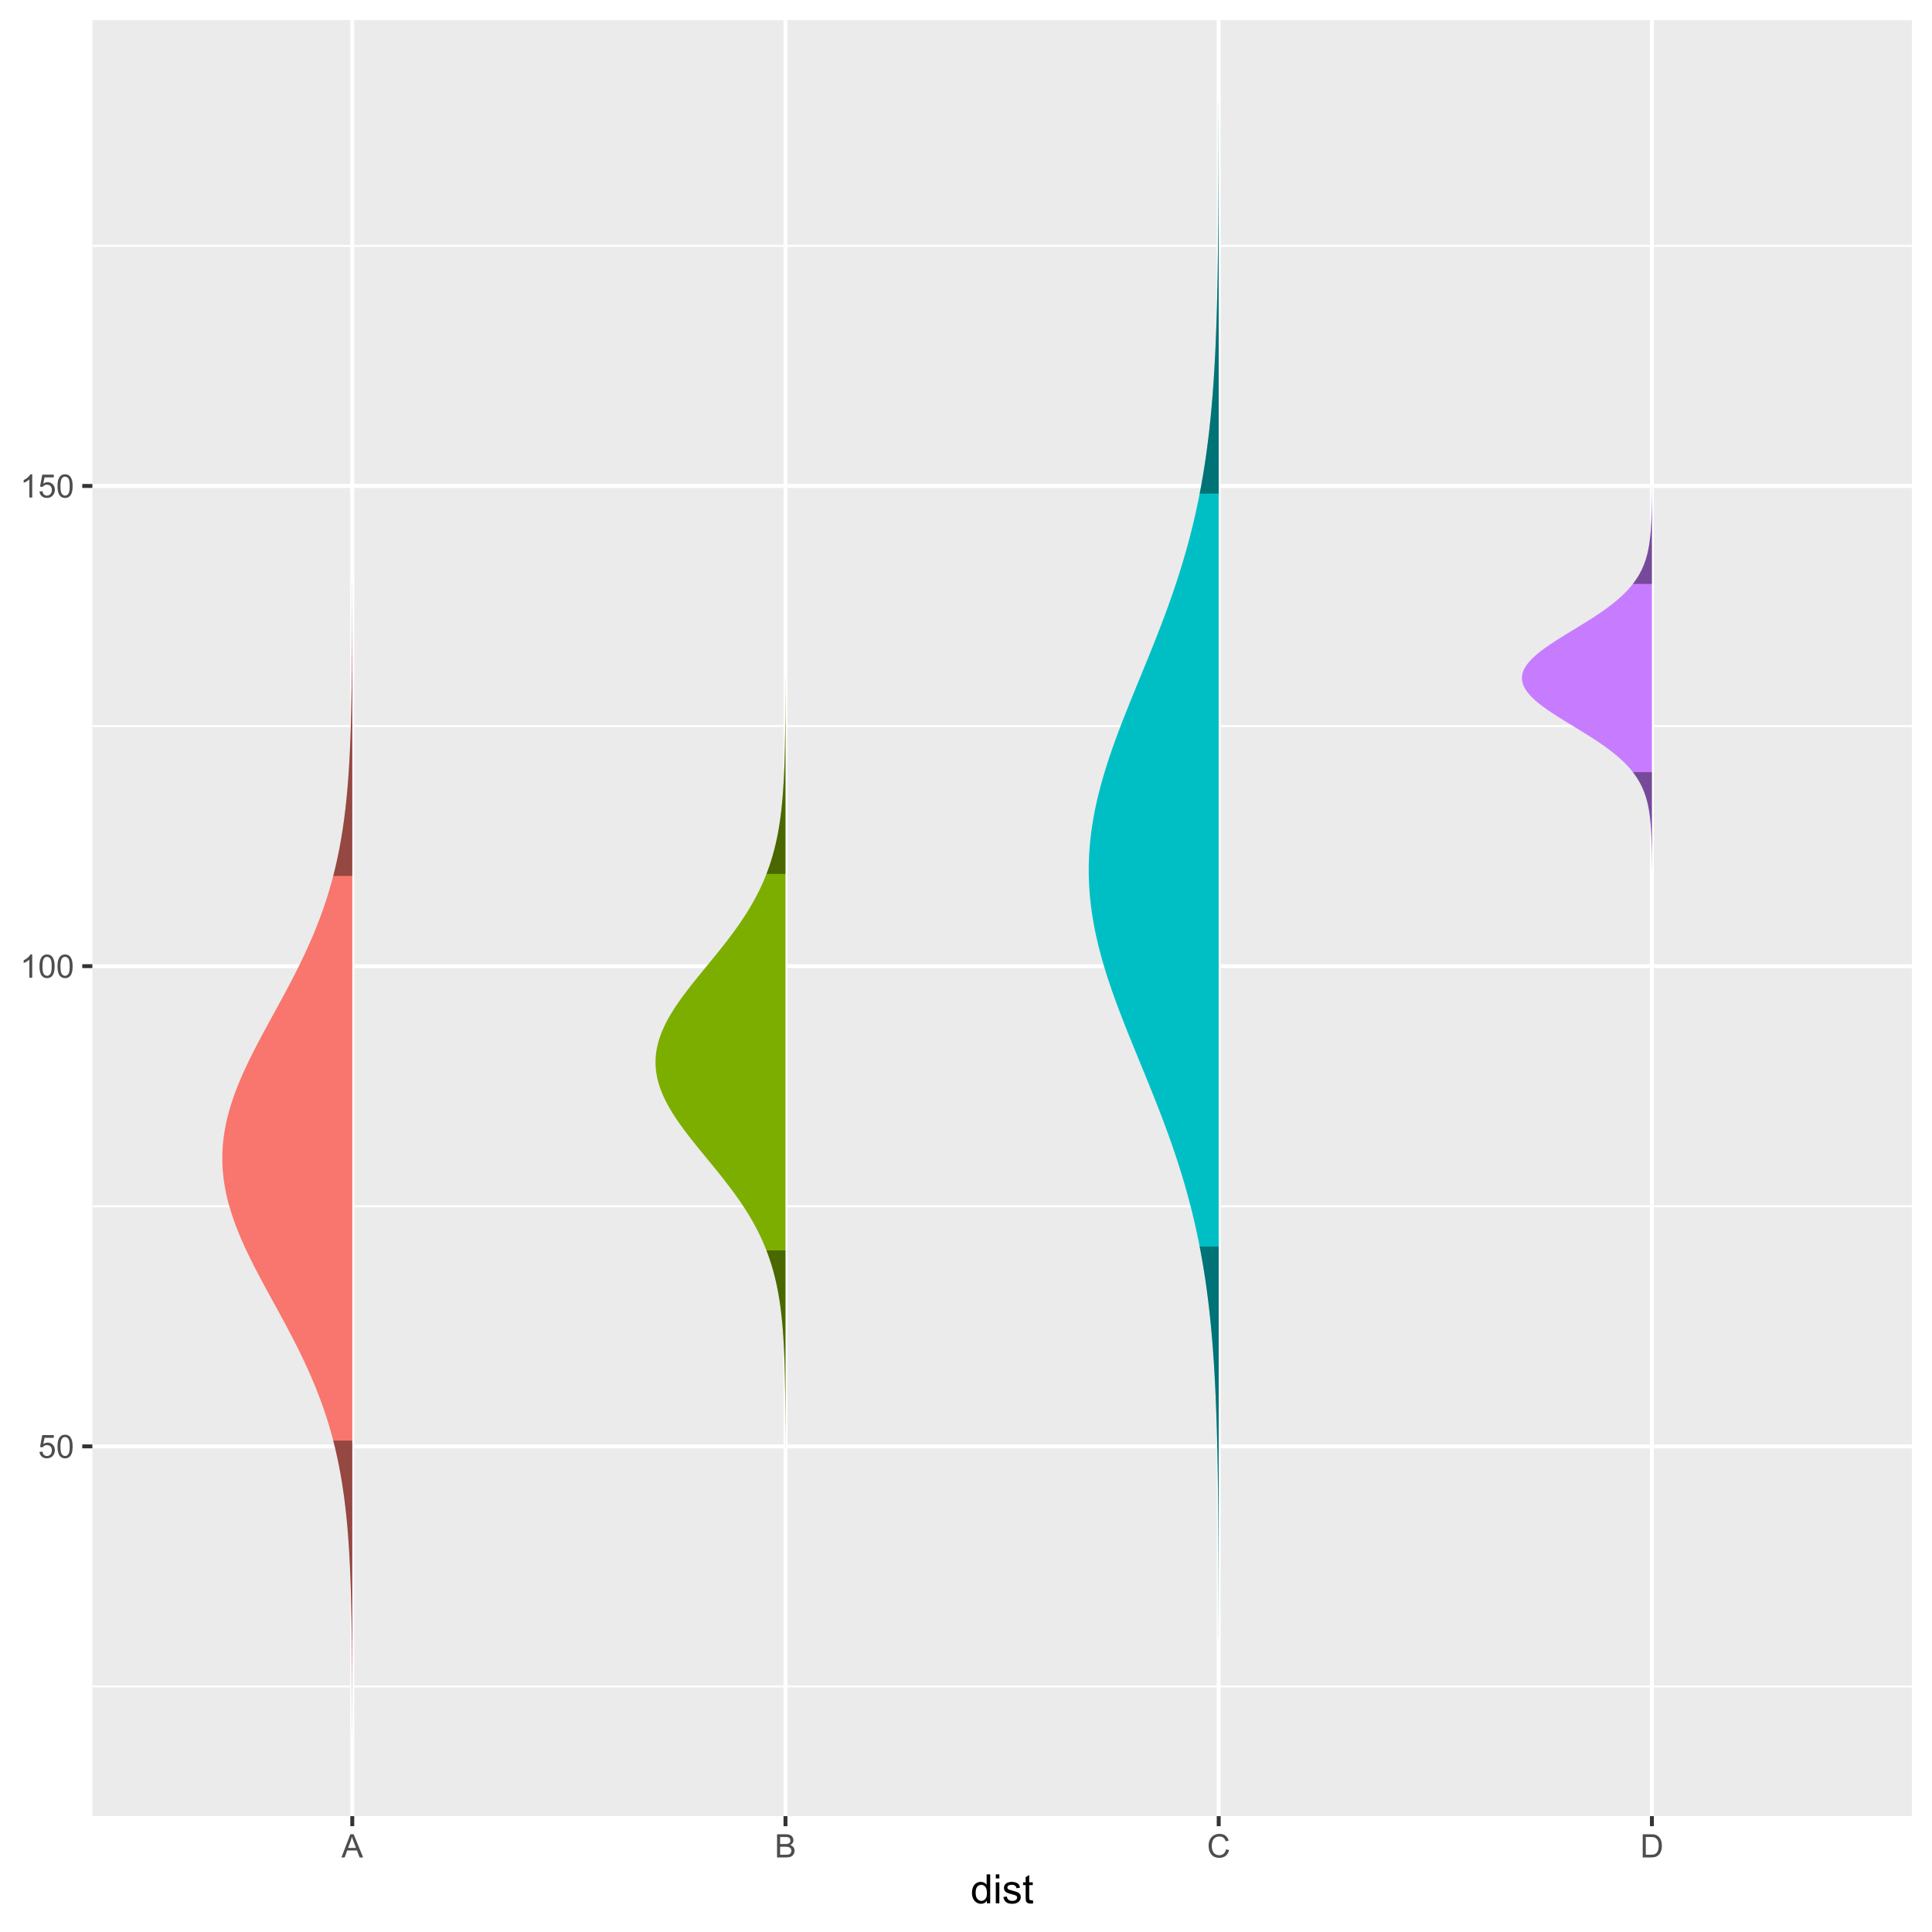
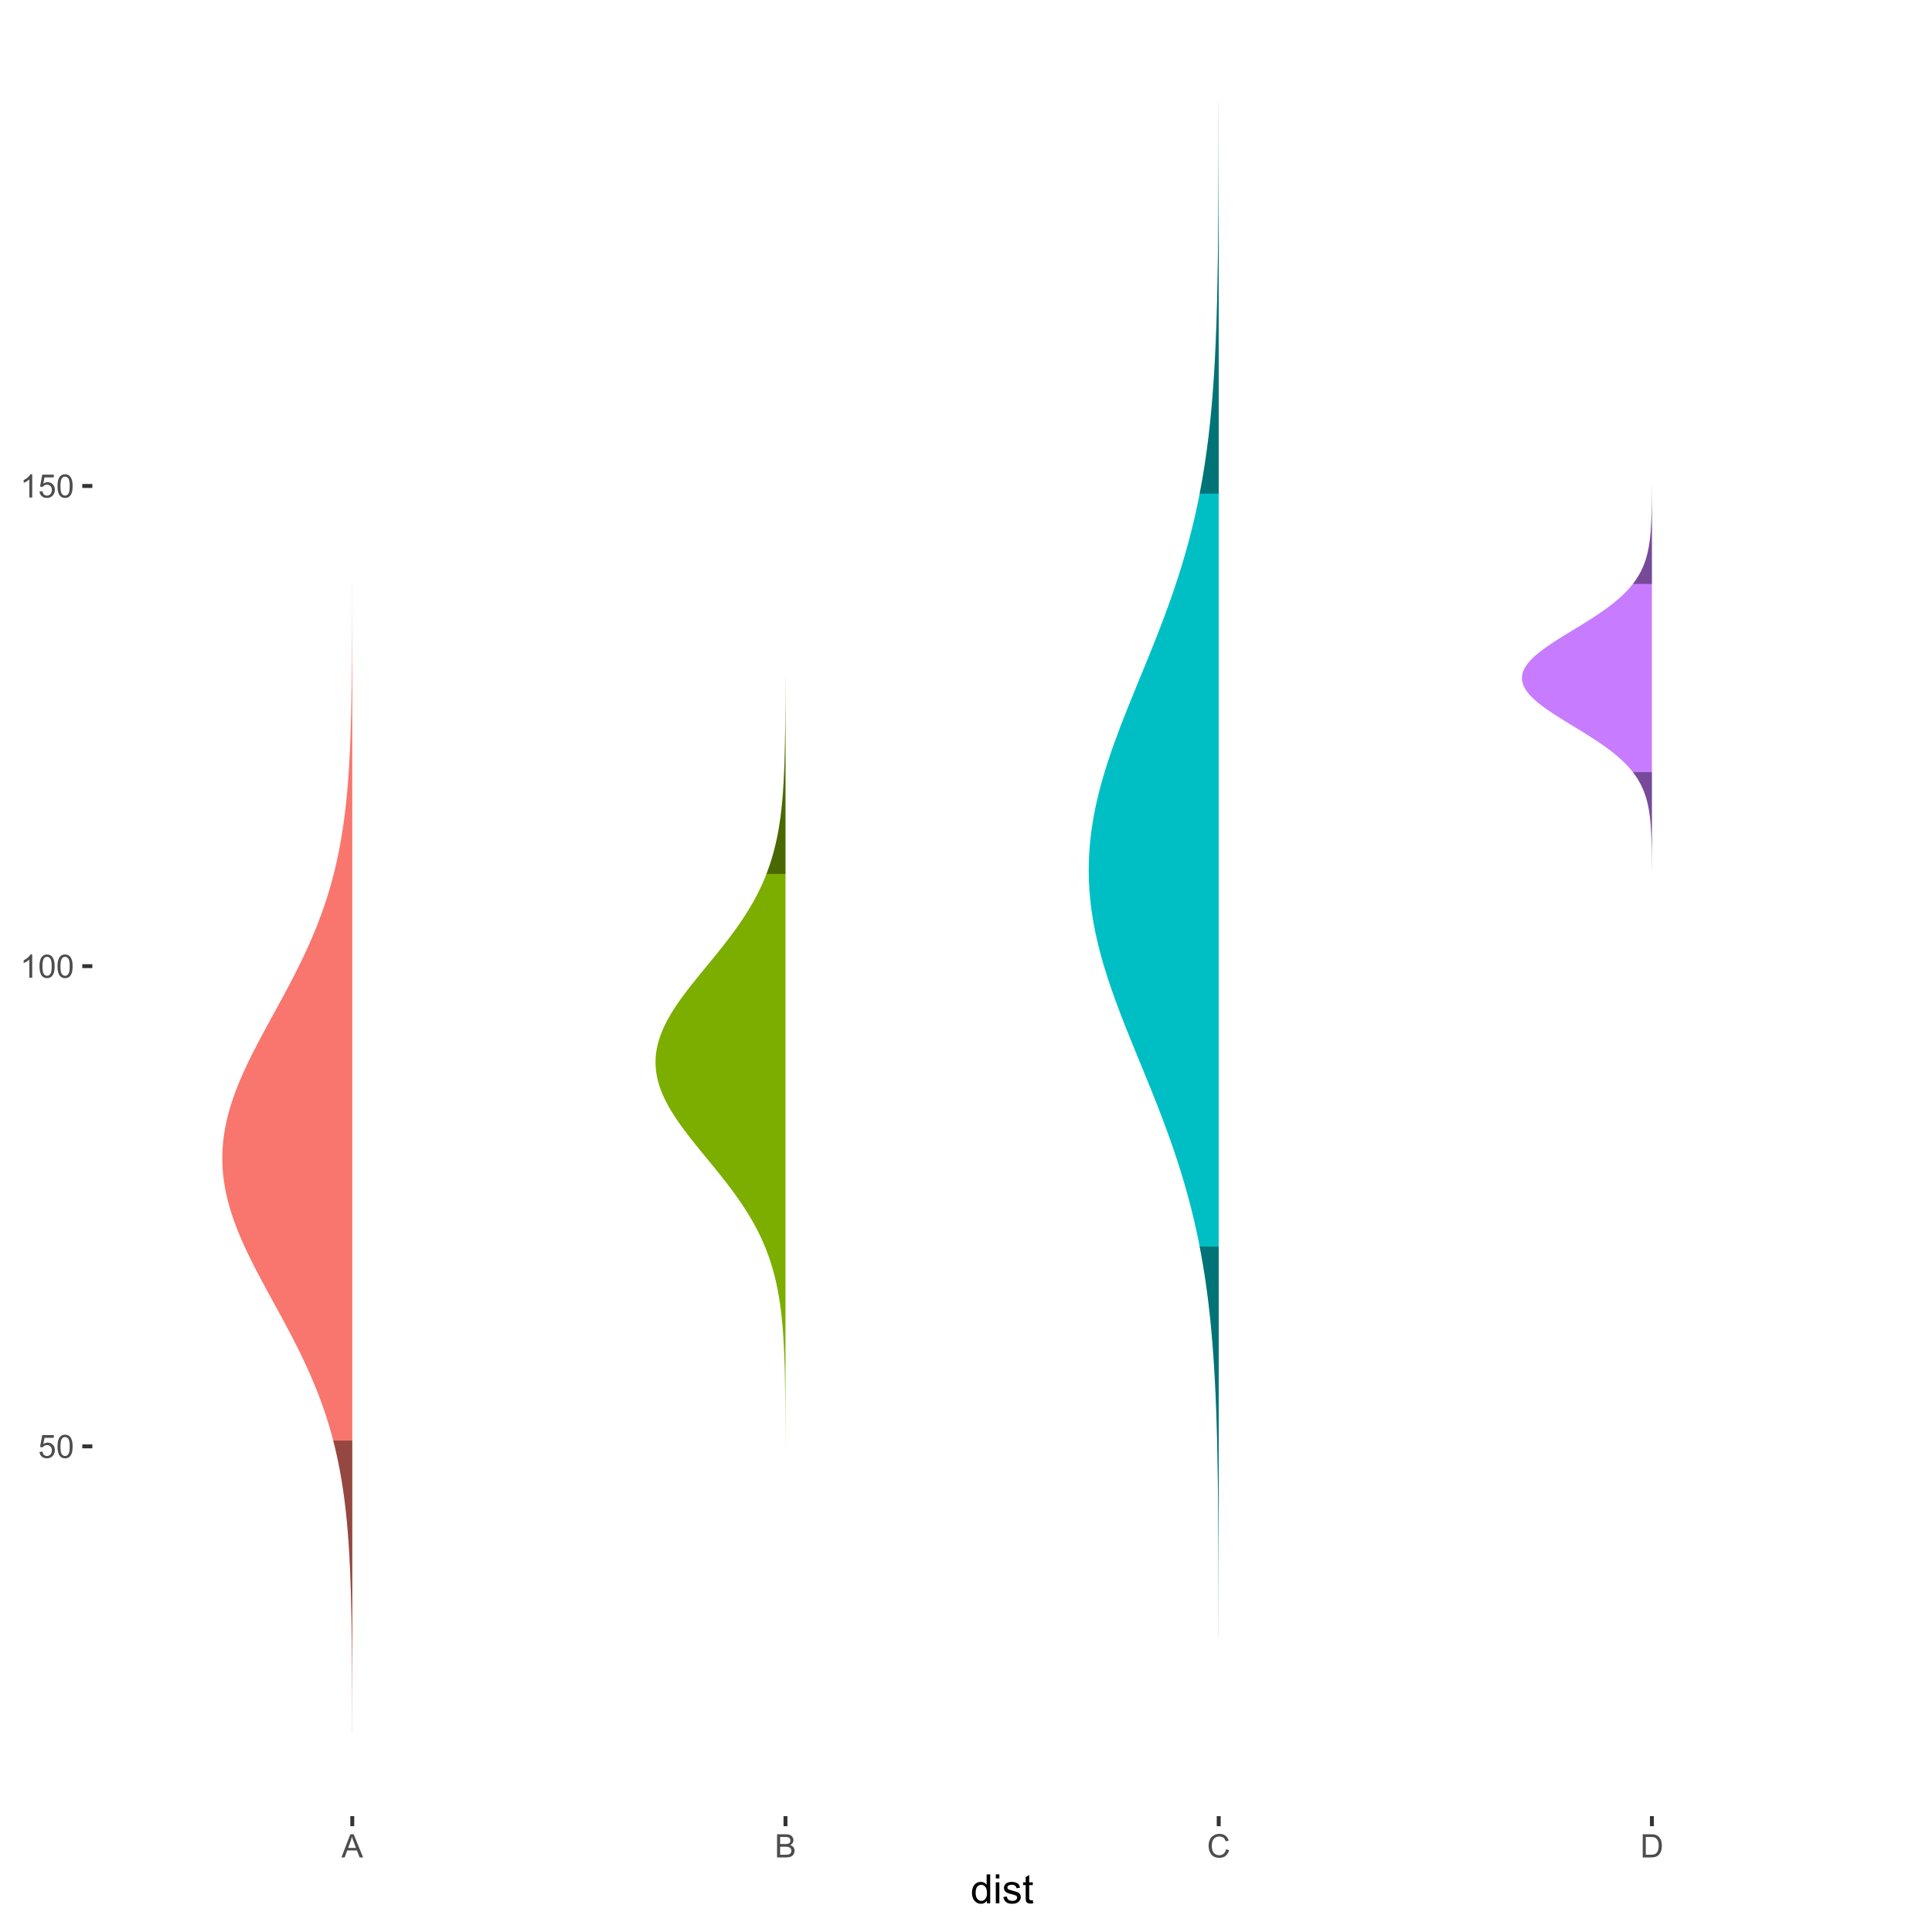
<svg xmlns="http://www.w3.org/2000/svg" xmlns:xlink="http://www.w3.org/1999/xlink" width="525pt" height="525pt" viewBox="0 0 525 525" version="1.1">
  <defs>
    <g>
      <symbol overflow="visible" id="glyph0-0">
        <path style="stroke:none;" d="M 1.102 0 L 1.102 -5.5 L 5.5 -5.5 L 5.5 0 Z M 1.238 -0.137 L 5.363 -0.137 L 5.363 -5.363 L 1.238 -5.363 Z M 1.238 -0.137 " />
      </symbol>
      <symbol overflow="visible" id="glyph0-1">
        <path style="stroke:none;" d="M 0.367 -1.648 L 1.176 -1.719 C 1.234 -1.32 1.375 -1.023 1.594 -0.824 C 1.812 -0.625 2.078 -0.527 2.391 -0.527 C 2.762 -0.527 3.074 -0.668 3.336 -0.949 C 3.59 -1.23 3.719 -1.602 3.723 -2.066 C 3.719 -2.504 3.594 -2.852 3.348 -3.109 C 3.098 -3.363 2.773 -3.492 2.375 -3.492 C 2.125 -3.492 1.902 -3.434 1.703 -3.32 C 1.5 -3.207 1.344 -3.062 1.23 -2.883 L 0.504 -2.977 L 1.113 -6.215 L 4.246 -6.215 L 4.246 -5.473 L 1.73 -5.473 L 1.391 -3.781 C 1.766 -4.039 2.164 -4.172 2.582 -4.176 C 3.129 -4.172 3.594 -3.98 3.973 -3.605 C 4.352 -3.223 4.539 -2.734 4.543 -2.137 C 4.539 -1.562 4.375 -1.07 4.043 -0.656 C 3.637 -0.148 3.086 0.105 2.391 0.109 C 1.816 0.105 1.348 -0.051 0.984 -0.371 C 0.621 -0.691 0.414 -1.117 0.367 -1.648 Z M 0.367 -1.648 " />
      </symbol>
      <symbol overflow="visible" id="glyph0-2">
        <path style="stroke:none;" d="M 0.367 -3.105 C 0.363 -3.848 0.438 -4.445 0.594 -4.902 C 0.742 -5.355 0.973 -5.707 1.277 -5.953 C 1.578 -6.199 1.957 -6.32 2.418 -6.324 C 2.754 -6.32 3.051 -6.254 3.309 -6.121 C 3.562 -5.984 3.773 -5.789 3.938 -5.531 C 4.102 -5.273 4.23 -4.961 4.328 -4.594 C 4.422 -4.227 4.469 -3.73 4.473 -3.105 C 4.469 -2.367 4.395 -1.77 4.242 -1.316 C 4.09 -0.859 3.863 -0.508 3.562 -0.262 C 3.258 -0.016 2.875 0.105 2.418 0.109 C 1.809 0.105 1.332 -0.109 0.988 -0.547 C 0.57 -1.066 0.363 -1.922 0.367 -3.105 Z M 1.16 -3.105 C 1.16 -2.07 1.281 -1.379 1.523 -1.039 C 1.766 -0.695 2.062 -0.527 2.418 -0.527 C 2.773 -0.527 3.074 -0.699 3.316 -1.043 C 3.559 -1.387 3.68 -2.074 3.68 -3.105 C 3.68 -4.145 3.559 -4.832 3.316 -5.172 C 3.074 -5.512 2.77 -5.684 2.41 -5.684 C 2.051 -5.684 1.77 -5.531 1.559 -5.234 C 1.293 -4.844 1.16 -4.137 1.16 -3.105 Z M 1.16 -3.105 " />
      </symbol>
      <symbol overflow="visible" id="glyph0-3">
        <path style="stroke:none;" d="M 3.277 0 L 2.504 0 L 2.504 -4.93 C 2.316 -4.75 2.074 -4.574 1.773 -4.395 C 1.469 -4.215 1.195 -4.082 0.957 -3.996 L 0.957 -4.742 C 1.387 -4.941 1.766 -5.188 2.09 -5.48 C 2.414 -5.77 2.645 -6.051 2.781 -6.324 L 3.277 -6.324 Z M 3.277 0 " />
      </symbol>
      <symbol overflow="visible" id="glyph0-4">
        <path style="stroke:none;" d="M -0.012 0 L 2.406 -6.301 L 3.305 -6.301 L 5.883 0 L 4.934 0 L 4.199 -1.906 L 1.562 -1.906 L 0.871 0 Z M 1.805 -2.586 L 3.941 -2.586 L 3.281 -4.332 C 3.078 -4.855 2.93 -5.293 2.836 -5.637 C 2.754 -5.23 2.641 -4.828 2.496 -4.434 Z M 1.805 -2.586 " />
      </symbol>
      <symbol overflow="visible" id="glyph0-5">
        <path style="stroke:none;" d="M 0.645 0 L 0.645 -6.301 L 3.008 -6.301 C 3.484 -6.297 3.871 -6.234 4.164 -6.109 C 4.453 -5.98 4.68 -5.785 4.848 -5.52 C 5.012 -5.254 5.098 -4.977 5.098 -4.688 C 5.098 -4.418 5.023 -4.164 4.875 -3.926 C 4.727 -3.688 4.504 -3.496 4.215 -3.352 C 4.59 -3.238 4.883 -3.047 5.094 -2.777 C 5.297 -2.508 5.402 -2.191 5.402 -1.828 C 5.402 -1.531 5.34 -1.254 5.215 -1.004 C 5.09 -0.746 4.934 -0.551 4.75 -0.418 C 4.566 -0.277 4.336 -0.176 4.062 -0.105 C 3.781 -0.035 3.445 0 3.047 0 Z M 1.477 -3.652 L 2.84 -3.652 C 3.207 -3.648 3.473 -3.676 3.637 -3.727 C 3.844 -3.789 4.004 -3.891 4.113 -4.039 C 4.219 -4.18 4.27 -4.363 4.273 -4.59 C 4.27 -4.793 4.223 -4.977 4.125 -5.141 C 4.023 -5.297 3.879 -5.406 3.695 -5.465 C 3.508 -5.523 3.188 -5.555 2.738 -5.555 L 1.477 -5.555 Z M 1.477 -0.742 L 3.047 -0.742 C 3.312 -0.738 3.5 -0.75 3.613 -0.773 C 3.805 -0.805 3.965 -0.859 4.094 -0.945 C 4.223 -1.023 4.328 -1.141 4.414 -1.297 C 4.492 -1.445 4.535 -1.625 4.539 -1.828 C 4.535 -2.062 4.473 -2.266 4.355 -2.438 C 4.23 -2.609 4.066 -2.73 3.855 -2.805 C 3.641 -2.871 3.332 -2.906 2.934 -2.91 L 1.477 -2.91 Z M 1.477 -0.742 " />
      </symbol>
      <symbol overflow="visible" id="glyph0-6">
        <path style="stroke:none;" d="M 5.172 -2.207 L 6.008 -2 C 5.828 -1.312 5.516 -0.789 5.062 -0.43 C 4.609 -0.07 4.055 0.105 3.398 0.109 C 2.719 0.105 2.164 -0.031 1.742 -0.305 C 1.312 -0.582 0.988 -0.98 0.77 -1.508 C 0.543 -2.027 0.434 -2.59 0.438 -3.195 C 0.434 -3.848 0.559 -4.422 0.812 -4.91 C 1.062 -5.398 1.418 -5.77 1.883 -6.023 C 2.344 -6.277 2.855 -6.402 3.41 -6.406 C 4.039 -6.402 4.566 -6.242 5 -5.926 C 5.426 -5.602 5.727 -5.152 5.898 -4.57 L 5.078 -4.379 C 4.93 -4.832 4.719 -5.168 4.441 -5.379 C 4.164 -5.59 3.812 -5.695 3.395 -5.695 C 2.906 -5.695 2.504 -5.578 2.18 -5.344 C 1.852 -5.109 1.621 -4.797 1.492 -4.41 C 1.359 -4.016 1.293 -3.613 1.297 -3.203 C 1.293 -2.664 1.371 -2.195 1.531 -1.797 C 1.684 -1.395 1.926 -1.098 2.258 -0.902 C 2.586 -0.703 2.945 -0.602 3.332 -0.605 C 3.797 -0.602 4.191 -0.738 4.516 -1.008 C 4.836 -1.277 5.055 -1.676 5.172 -2.207 Z M 5.172 -2.207 " />
      </symbol>
      <symbol overflow="visible" id="glyph0-7">
        <path style="stroke:none;" d="M 0.68 0 L 0.68 -6.301 L 2.848 -6.301 C 3.336 -6.297 3.707 -6.27 3.969 -6.211 C 4.328 -6.125 4.637 -5.973 4.895 -5.758 C 5.223 -5.473 5.473 -5.113 5.637 -4.68 C 5.801 -4.242 5.883 -3.742 5.887 -3.184 C 5.883 -2.699 5.828 -2.277 5.719 -1.91 C 5.605 -1.543 5.461 -1.238 5.289 -0.996 C 5.113 -0.754 4.922 -0.562 4.715 -0.422 C 4.508 -0.281 4.258 -0.176 3.965 -0.105 C 3.668 -0.035 3.332 0 2.953 0 Z M 1.512 -0.742 L 2.859 -0.742 C 3.273 -0.738 3.598 -0.777 3.832 -0.859 C 4.066 -0.934 4.254 -1.043 4.398 -1.188 C 4.594 -1.383 4.746 -1.648 4.859 -1.984 C 4.969 -2.316 5.027 -2.719 5.027 -3.195 C 5.027 -3.852 4.918 -4.359 4.703 -4.715 C 4.484 -5.066 4.223 -5.305 3.914 -5.426 C 3.688 -5.512 3.328 -5.555 2.836 -5.555 L 1.512 -5.555 Z M 1.512 -0.742 " />
      </symbol>
      <symbol overflow="visible" id="glyph1-0">
        <path style="stroke:none;" d="M 1.375 0 L 1.375 -6.875 L 6.875 -6.875 L 6.875 0 Z M 1.547 -0.172 L 6.703 -0.172 L 6.703 -6.703 L 1.547 -6.703 Z M 1.547 -0.172 " />
      </symbol>
      <symbol overflow="visible" id="glyph1-1">
        <path style="stroke:none;" d="M 4.426 0 L 4.426 -0.719 C 4.059 -0.152 3.527 0.129 2.832 0.129 C 2.371 0.129 1.953 0.004 1.574 -0.246 C 1.191 -0.496 0.895 -0.844 0.688 -1.297 C 0.477 -1.742 0.375 -2.262 0.375 -2.848 C 0.375 -3.414 0.469 -3.93 0.66 -4.395 C 0.848 -4.859 1.133 -5.215 1.516 -5.461 C 1.895 -5.707 2.32 -5.828 2.789 -5.832 C 3.133 -5.828 3.438 -5.758 3.707 -5.613 C 3.973 -5.469 4.191 -5.277 4.359 -5.047 L 4.359 -7.875 L 5.324 -7.875 L 5.324 0 Z M 1.371 -2.848 C 1.371 -2.113 1.523 -1.566 1.832 -1.207 C 2.137 -0.844 2.5 -0.66 2.922 -0.664 C 3.34 -0.66 3.699 -0.836 3.996 -1.184 C 4.293 -1.527 4.441 -2.055 4.441 -2.766 C 4.441 -3.547 4.289 -4.117 3.988 -4.484 C 3.688 -4.844 3.316 -5.027 2.879 -5.031 C 2.445 -5.027 2.086 -4.852 1.801 -4.504 C 1.512 -4.152 1.371 -3.602 1.371 -2.848 Z M 1.371 -2.848 " />
      </symbol>
      <symbol overflow="visible" id="glyph1-2">
        <path style="stroke:none;" d="M 0.73 -6.762 L 0.73 -7.875 L 1.695 -7.875 L 1.695 -6.762 Z M 0.73 0 L 0.73 -5.703 L 1.695 -5.703 L 1.695 0 Z M 0.73 0 " />
      </symbol>
      <symbol overflow="visible" id="glyph1-3">
        <path style="stroke:none;" d="M 0.34 -1.703 L 1.293 -1.852 C 1.344 -1.469 1.492 -1.172 1.742 -0.969 C 1.984 -0.762 2.328 -0.66 2.773 -0.664 C 3.211 -0.66 3.539 -0.75 3.758 -0.934 C 3.969 -1.113 4.078 -1.328 4.082 -1.574 C 4.078 -1.789 3.984 -1.961 3.797 -2.09 C 3.664 -2.172 3.332 -2.281 2.809 -2.418 C 2.098 -2.594 1.605 -2.75 1.332 -2.883 C 1.055 -3.012 0.848 -3.191 0.711 -3.422 C 0.566 -3.652 0.496 -3.906 0.5 -4.188 C 0.496 -4.441 0.555 -4.676 0.672 -4.895 C 0.785 -5.105 0.945 -5.289 1.148 -5.438 C 1.297 -5.547 1.5 -5.637 1.762 -5.715 C 2.02 -5.789 2.301 -5.828 2.602 -5.832 C 3.047 -5.828 3.438 -5.766 3.777 -5.637 C 4.113 -5.508 4.363 -5.332 4.527 -5.113 C 4.688 -4.891 4.797 -4.598 4.859 -4.234 L 3.914 -4.102 C 3.871 -4.395 3.746 -4.621 3.543 -4.789 C 3.336 -4.953 3.043 -5.039 2.668 -5.039 C 2.223 -5.039 1.906 -4.965 1.719 -4.816 C 1.523 -4.668 1.43 -4.496 1.434 -4.301 C 1.43 -4.176 1.469 -4.062 1.551 -3.965 C 1.629 -3.859 1.754 -3.773 1.922 -3.707 C 2.016 -3.668 2.301 -3.586 2.777 -3.461 C 3.461 -3.273 3.938 -3.121 4.207 -3.008 C 4.477 -2.891 4.688 -2.723 4.844 -2.504 C 4.996 -2.277 5.074 -2.004 5.074 -1.676 C 5.074 -1.352 4.98 -1.047 4.793 -0.766 C 4.605 -0.48 4.332 -0.262 3.98 -0.105 C 3.621 0.051 3.223 0.129 2.777 0.129 C 2.035 0.129 1.469 -0.023 1.082 -0.332 C 0.691 -0.641 0.445 -1.098 0.34 -1.703 Z M 0.34 -1.703 " />
      </symbol>
      <symbol overflow="visible" id="glyph1-4">
        <path style="stroke:none;" d="M 2.836 -0.863 L 2.977 -0.012 C 2.703 0.043 2.457 0.07 2.246 0.074 C 1.891 0.07 1.621 0.02 1.43 -0.09 C 1.234 -0.199 1.098 -0.348 1.02 -0.527 C 0.941 -0.707 0.902 -1.086 0.902 -1.672 L 0.902 -4.953 L 0.195 -4.953 L 0.195 -5.703 L 0.902 -5.703 L 0.902 -7.117 L 1.863 -7.695 L 1.863 -5.703 L 2.836 -5.703 L 2.836 -4.953 L 1.863 -4.953 L 1.863 -1.617 C 1.863 -1.34 1.879 -1.16 1.914 -1.086 C 1.945 -1.004 2 -0.941 2.078 -0.898 C 2.152 -0.848 2.262 -0.824 2.41 -0.828 C 2.516 -0.824 2.66 -0.836 2.836 -0.863 Z M 2.836 -0.863 " />
      </symbol>
    </g>
    <clipPath id="clip1">
-       <path d="M 25.094 5.48 L 519.52 5.48 L 519.52 493.512 L 25.094 493.512 Z M 25.094 5.48 " />
-     </clipPath>
+       </clipPath>
    <clipPath id="clip2">
      <path d="M 25.094 458 L 519.52 458 L 519.52 459 L 25.094 459 Z M 25.094 458 " />
    </clipPath>
    <clipPath id="clip3">
      <path d="M 25.094 327 L 519.52 327 L 519.52 329 L 25.094 329 Z M 25.094 327 " />
    </clipPath>
    <clipPath id="clip4">
      <path d="M 25.094 197 L 519.52 197 L 519.52 198 L 25.094 198 Z M 25.094 197 " />
    </clipPath>
    <clipPath id="clip5">
      <path d="M 25.094 66 L 519.52 66 L 519.52 68 L 25.094 68 Z M 25.094 66 " />
    </clipPath>
    <clipPath id="clip6">
      <path d="M 25.094 392 L 519.52 392 L 519.52 394 L 25.094 394 Z M 25.094 392 " />
    </clipPath>
    <clipPath id="clip7">
      <path d="M 25.094 262 L 519.52 262 L 519.52 264 L 25.094 264 Z M 25.094 262 " />
    </clipPath>
    <clipPath id="clip8">
      <path d="M 25.094 131 L 519.52 131 L 519.52 133 L 25.094 133 Z M 25.094 131 " />
    </clipPath>
    <clipPath id="clip9">
      <path d="M 95 5.48 L 97 5.48 L 97 493.512 L 95 493.512 Z M 95 5.48 " />
    </clipPath>
    <clipPath id="clip10">
      <path d="M 212 5.48 L 214 5.48 L 214 493.512 L 212 493.512 Z M 212 5.48 " />
    </clipPath>
    <clipPath id="clip11">
      <path d="M 330 5.48 L 332 5.48 L 332 493.512 L 330 493.512 Z M 330 5.48 " />
    </clipPath>
    <clipPath id="clip12">
      <path d="M 448 5.48 L 450 5.48 L 450 493.512 L 448 493.512 Z M 448 5.48 " />
    </clipPath>
  </defs>
  <g id="surface79">
    <rect x="0" y="0" width="525" height="525" style="fill:rgb(100%,100%,100%);fill-opacity:1;stroke:none;" />
    <rect x="0" y="0" width="525" height="525" style="fill:rgb(100%,100%,100%);fill-opacity:1;stroke:none;" />
    <path style="fill:none;stroke-width:1.067;stroke-linecap:round;stroke-linejoin:round;stroke:rgb(100%,100%,100%);stroke-opacity:1;stroke-miterlimit:10;" d="M 0 525 L 525 525 L 525 0 L 0 0 Z M 0 525 " />
    <g clip-path="url(#clip1)" clip-rule="nonzero">
      <path style=" stroke:none;fill-rule:nonzero;fill:rgb(92.157%,92.157%,92.157%);fill-opacity:1;" d="M 25.094 493.508 L 519.52 493.508 L 519.52 5.477 L 25.094 5.477 Z M 25.094 493.508 " />
    </g>
    <g clip-path="url(#clip2)" clip-rule="nonzero">
      <path style="fill:none;stroke-width:0.533;stroke-linecap:butt;stroke-linejoin:round;stroke:rgb(100%,100%,100%);stroke-opacity:1;stroke-miterlimit:10;" d="M 25.094 458.277 L 519.52 458.277 " />
    </g>
    <g clip-path="url(#clip3)" clip-rule="nonzero">
      <path style="fill:none;stroke-width:0.533;stroke-linecap:butt;stroke-linejoin:round;stroke:rgb(100%,100%,100%);stroke-opacity:1;stroke-miterlimit:10;" d="M 25.094 327.789 L 519.52 327.789 " />
    </g>
    <g clip-path="url(#clip4)" clip-rule="nonzero">
-       <path style="fill:none;stroke-width:0.533;stroke-linecap:butt;stroke-linejoin:round;stroke:rgb(100%,100%,100%);stroke-opacity:1;stroke-miterlimit:10;" d="M 25.094 197.297 L 519.52 197.297 " />
-     </g>
+       </g>
    <g clip-path="url(#clip5)" clip-rule="nonzero">
      <path style="fill:none;stroke-width:0.533;stroke-linecap:butt;stroke-linejoin:round;stroke:rgb(100%,100%,100%);stroke-opacity:1;stroke-miterlimit:10;" d="M 25.094 66.809 L 519.52 66.809 " />
    </g>
    <g clip-path="url(#clip6)" clip-rule="nonzero">
      <path style="fill:none;stroke-width:1.067;stroke-linecap:butt;stroke-linejoin:round;stroke:rgb(100%,100%,100%);stroke-opacity:1;stroke-miterlimit:10;" d="M 25.094 393.031 L 519.52 393.031 " />
    </g>
    <g clip-path="url(#clip7)" clip-rule="nonzero">
      <path style="fill:none;stroke-width:1.067;stroke-linecap:butt;stroke-linejoin:round;stroke:rgb(100%,100%,100%);stroke-opacity:1;stroke-miterlimit:10;" d="M 25.094 262.543 L 519.52 262.543 " />
    </g>
    <g clip-path="url(#clip8)" clip-rule="nonzero">
      <path style="fill:none;stroke-width:1.067;stroke-linecap:butt;stroke-linejoin:round;stroke:rgb(100%,100%,100%);stroke-opacity:1;stroke-miterlimit:10;" d="M 25.094 132.055 L 519.52 132.055 " />
    </g>
    <g clip-path="url(#clip9)" clip-rule="nonzero">
      <path style="fill:none;stroke-width:1.067;stroke-linecap:butt;stroke-linejoin:round;stroke:rgb(100%,100%,100%);stroke-opacity:1;stroke-miterlimit:10;" d="M 95.727 493.508 L 95.727 5.48 " />
    </g>
    <g clip-path="url(#clip10)" clip-rule="nonzero">
-       <path style="fill:none;stroke-width:1.067;stroke-linecap:butt;stroke-linejoin:round;stroke:rgb(100%,100%,100%);stroke-opacity:1;stroke-miterlimit:10;" d="M 213.445 493.508 L 213.445 5.48 " />
-     </g>
+       </g>
    <g clip-path="url(#clip11)" clip-rule="nonzero">
      <path style="fill:none;stroke-width:1.067;stroke-linecap:butt;stroke-linejoin:round;stroke:rgb(100%,100%,100%);stroke-opacity:1;stroke-miterlimit:10;" d="M 331.168 493.508 L 331.168 5.48 " />
    </g>
    <g clip-path="url(#clip12)" clip-rule="nonzero">
      <path style="fill:none;stroke-width:1.067;stroke-linecap:butt;stroke-linejoin:round;stroke:rgb(100%,100%,100%);stroke-opacity:1;stroke-miterlimit:10;" d="M 448.887 493.508 L 448.887 5.48 " />
    </g>
    <path style=" stroke:none;fill-rule:nonzero;fill:rgb(97.255%,46.275%,42.745%);fill-opacity:1;" d="M 95.727 314.738 L 95.727 158.152 L 95.715 158.152 L 95.715 158.934 L 95.711 159.328 L 95.711 161.285 L 95.707 161.676 L 95.707 163.633 L 95.703 164.023 L 95.703 165.199 L 95.699 165.59 L 95.699 166.766 L 95.695 167.156 L 95.695 168.328 L 95.691 168.723 L 95.691 169.504 L 95.688 169.895 L 95.688 170.289 L 95.684 170.68 L 95.684 171.461 L 95.68 171.852 L 95.68 172.246 L 95.676 172.637 L 95.676 173.027 L 95.672 173.418 L 95.672 173.812 L 95.668 174.203 L 95.668 174.594 L 95.664 174.984 L 95.664 175.375 L 95.66 175.77 L 95.66 176.16 L 95.652 176.941 L 95.652 177.332 L 95.648 177.727 L 95.645 178.117 L 95.645 178.508 L 95.641 178.898 L 95.637 179.293 L 95.629 180.074 L 95.629 180.465 L 95.625 180.855 L 95.621 181.25 L 95.605 182.812 L 95.602 183.207 L 95.594 183.988 L 95.586 184.379 L 95.582 184.773 L 95.574 185.555 L 95.566 185.945 L 95.562 186.336 L 95.559 186.73 L 95.551 187.121 L 95.547 187.512 L 95.539 187.902 L 95.535 188.293 L 95.527 188.688 L 95.52 189.078 L 95.516 189.469 L 95.508 189.859 L 95.5 190.254 L 95.469 191.816 L 95.461 192.211 L 95.438 193.383 L 95.426 193.777 L 95.41 194.559 L 95.387 195.34 L 95.379 195.734 L 95.332 197.297 L 95.32 197.691 L 95.285 198.863 L 95.27 199.258 L 95.258 199.648 L 95.242 200.039 L 95.23 200.43 L 95.215 200.82 L 95.199 201.215 L 95.152 202.387 L 95.133 202.777 L 95.117 203.172 L 95.102 203.562 L 95.062 204.344 L 95.043 204.738 L 94.965 206.301 L 94.941 206.695 L 94.922 207.086 L 94.852 208.258 L 94.828 208.652 L 94.805 209.043 L 94.777 209.434 L 94.754 209.824 L 94.727 210.219 L 94.645 211.391 L 94.613 211.781 L 94.586 212.176 L 94.492 213.348 L 94.461 213.742 L 94.426 214.133 L 94.395 214.523 L 94.324 215.305 L 94.285 215.699 L 94.25 216.09 L 94.211 216.48 L 94.176 216.871 L 94.137 217.262 L 94.094 217.656 L 94.055 218.047 L 93.969 218.828 L 93.926 219.223 L 93.883 219.613 L 93.742 220.785 L 93.695 221.18 L 93.645 221.57 L 93.598 221.961 L 93.547 222.352 L 93.492 222.742 L 93.441 223.137 L 93.332 223.918 L 93.273 224.309 L 93.219 224.703 L 93.102 225.484 L 93.039 225.875 L 92.98 226.266 L 92.918 226.66 L 92.852 227.051 L 92.789 227.441 L 92.723 227.832 L 92.652 228.223 L 92.586 228.617 L 92.445 229.398 L 92.371 229.789 L 92.301 230.184 L 92.227 230.574 L 91.992 231.746 L 91.914 232.141 L 91.75 232.922 L 91.664 233.312 L 91.582 233.707 L 91.496 234.098 L 91.227 235.27 L 91.133 235.664 L 91.043 236.055 L 90.945 236.445 L 90.852 236.836 L 90.754 237.227 L 90.652 237.621 L 90.348 238.793 L 90.242 239.188 L 90.137 239.578 L 89.918 240.359 L 89.805 240.75 L 89.695 241.145 L 89.578 241.535 L 89.465 241.926 L 89.348 242.316 L 89.227 242.707 L 89.105 243.102 L 88.863 243.883 L 88.738 244.273 L 88.609 244.668 L 88.223 245.84 L 88.09 246.23 L 87.953 246.625 L 87.68 247.406 L 87.398 248.188 L 87.258 248.582 L 86.969 249.363 L 86.82 249.754 L 86.672 250.148 L 86.523 250.539 L 86.219 251.32 L 86.062 251.711 L 85.906 252.105 L 85.75 252.496 L 85.43 253.277 L 85.266 253.672 L 84.938 254.453 L 84.602 255.234 L 84.43 255.629 L 84.262 256.02 L 84.086 256.41 L 83.914 256.801 L 83.738 257.191 L 83.562 257.586 L 83.023 258.758 L 82.84 259.152 L 82.473 259.934 L 82.098 260.715 L 81.91 261.109 L 81.336 262.281 L 81.141 262.672 L 80.949 263.066 L 80.754 263.457 L 80.555 263.848 L 80.359 264.238 L 80.16 264.633 L 79.961 265.023 L 79.758 265.414 L 79.559 265.805 L 79.355 266.195 L 79.152 266.59 L 78.945 266.98 L 78.742 267.371 L 78.328 268.152 L 78.121 268.547 L 77.914 268.938 L 77.703 269.328 L 77.496 269.719 L 77.285 270.113 L 76.441 271.676 L 76.227 272.07 L 76.016 272.461 L 75.801 272.852 L 75.59 273.242 L 75.375 273.637 L 75.16 274.027 L 74.949 274.418 L 74.52 275.199 L 74.305 275.594 L 74.09 275.984 L 73.879 276.375 L 73.449 277.156 L 73.234 277.551 L 73.023 277.941 L 72.594 278.723 L 72.383 279.117 L 72.172 279.508 L 71.957 279.898 L 71.535 280.68 L 71.328 281.074 L 71.117 281.465 L 70.91 281.855 L 70.699 282.246 L 70.492 282.637 L 70.285 283.031 L 70.082 283.422 L 69.875 283.812 L 69.672 284.203 L 69.469 284.598 L 69.27 284.988 L 69.066 285.379 L 68.867 285.77 L 68.672 286.16 L 68.473 286.555 L 68.082 287.336 L 67.699 288.117 L 67.508 288.512 L 67.32 288.902 L 67.137 289.293 L 66.949 289.684 L 66.766 290.078 L 66.227 291.25 L 66.051 291.641 L 65.879 292.035 L 65.703 292.426 L 65.367 293.207 L 65.199 293.602 L 65.039 293.992 L 64.875 294.383 L 64.715 294.773 L 64.559 295.164 L 64.406 295.559 L 64.102 296.34 L 63.957 296.73 L 63.809 297.121 L 63.668 297.516 L 63.527 297.906 L 63.391 298.297 L 63.258 298.688 L 63.125 299.082 L 62.996 299.473 L 62.746 300.254 L 62.625 300.645 L 62.508 301.039 L 62.281 301.82 L 62.172 302.211 L 62.066 302.602 L 61.965 302.996 L 61.863 303.387 L 61.766 303.777 L 61.672 304.168 L 61.582 304.562 L 61.496 304.953 L 61.332 305.734 L 61.254 306.125 L 61.18 306.52 L 61.109 306.91 L 60.977 307.691 L 60.918 308.082 L 60.859 308.477 L 60.805 308.867 L 60.754 309.258 L 60.707 309.648 L 60.664 310.043 L 60.621 310.434 L 60.551 311.215 L 60.523 311.605 L 60.496 312 L 60.473 312.391 L 60.453 312.781 L 60.438 313.172 L 60.426 313.566 L 60.41 314.348 L 60.41 315.129 L 60.418 315.523 L 60.426 315.914 L 60.438 316.305 L 60.453 316.695 L 60.473 317.086 L 60.496 317.48 L 60.551 318.262 L 60.586 318.652 L 60.621 319.047 L 60.707 319.828 L 60.754 320.219 L 60.805 320.609 L 60.859 321.004 L 60.977 321.785 L 61.109 322.566 L 61.18 322.961 L 61.254 323.352 L 61.332 323.742 L 61.414 324.133 L 61.496 324.527 L 61.582 324.918 L 61.672 325.309 L 61.766 325.699 L 61.863 326.09 L 61.965 326.484 L 62.066 326.875 L 62.172 327.266 L 62.281 327.656 L 62.395 328.051 L 62.508 328.441 L 62.625 328.832 L 62.746 329.223 L 62.871 329.613 L 62.996 330.008 L 63.125 330.398 L 63.391 331.18 L 63.527 331.57 L 63.668 331.965 L 63.809 332.355 L 63.957 332.746 L 64.102 333.137 L 64.254 333.531 L 64.559 334.312 L 64.715 334.703 L 64.875 335.094 L 65.039 335.488 L 65.199 335.879 L 65.703 337.051 L 65.879 337.445 L 66.051 337.836 L 66.227 338.227 L 66.406 338.617 L 66.586 339.012 L 66.766 339.402 L 66.949 339.793 L 67.137 340.184 L 67.32 340.574 L 67.508 340.969 L 68.082 342.141 L 68.277 342.531 L 68.473 342.926 L 68.672 343.316 L 68.867 343.707 L 69.066 344.098 L 69.27 344.492 L 69.469 344.883 L 69.875 345.664 L 70.082 346.055 L 70.285 346.449 L 70.699 347.23 L 70.91 347.621 L 71.117 348.016 L 71.328 348.406 L 71.535 348.797 L 71.957 349.578 L 72.172 349.973 L 72.594 350.754 L 73.023 351.535 L 73.234 351.93 L 73.879 353.102 L 74.09 353.496 L 74.949 355.059 L 75.16 355.453 L 75.59 356.234 L 75.801 356.625 L 76.016 357.016 L 76.227 357.41 L 76.441 357.801 L 76.863 358.582 L 77.074 358.977 L 77.496 359.758 L 77.703 360.148 L 77.914 360.539 L 78.121 360.934 L 78.742 362.105 L 78.945 362.496 L 79.152 362.891 L 79.559 363.672 L 79.758 364.062 L 79.961 364.457 L 80.359 365.238 L 80.555 365.629 L 80.754 366.02 L 80.949 366.414 L 81.141 366.805 L 81.336 367.195 L 81.527 367.586 L 81.719 367.98 L 81.91 368.371 L 82.473 369.543 L 82.656 369.938 L 83.023 370.719 L 83.383 371.5 L 83.562 371.895 L 83.914 372.676 L 84.086 373.066 L 84.262 373.461 L 84.43 373.852 L 84.602 374.242 L 84.938 375.023 L 85.102 375.418 L 85.43 376.199 L 85.75 376.98 L 85.906 377.375 L 86.219 378.156 L 86.371 378.547 L 86.523 378.941 L 86.969 380.113 L 87.113 380.504 L 87.258 380.898 L 87.68 382.07 L 87.816 382.461 L 87.953 382.855 L 88.09 383.246 L 88.223 383.637 L 88.352 384.027 L 88.48 384.422 L 88.738 385.203 L 88.863 385.594 L 88.984 385.984 L 89.105 386.379 L 89.348 387.16 L 89.465 387.551 L 89.578 387.945 L 89.695 388.336 L 89.805 388.727 L 89.918 389.117 L 90.027 389.508 L 90.137 389.902 L 90.348 390.684 L 90.551 391.465 L 90.652 391.859 L 90.754 392.25 L 90.852 392.641 L 90.945 393.031 L 91.043 393.426 L 91.133 393.816 L 91.227 394.207 L 91.406 394.988 L 91.496 395.383 L 91.582 395.773 L 91.664 396.164 L 91.75 396.555 L 91.832 396.945 L 91.914 397.34 L 92.148 398.512 L 92.227 398.906 L 92.301 399.297 L 92.371 399.688 L 92.445 400.078 L 92.516 400.469 L 92.586 400.863 L 92.652 401.254 L 92.723 401.645 L 92.789 402.035 L 92.852 402.426 L 92.918 402.82 L 92.98 403.211 L 93.039 403.602 L 93.102 403.992 L 93.16 404.387 L 93.219 404.777 L 93.273 405.168 L 93.332 405.559 L 93.387 405.949 L 93.441 406.344 L 93.492 406.734 L 93.547 407.125 L 93.598 407.516 L 93.645 407.91 L 93.695 408.301 L 93.836 409.473 L 93.883 409.867 L 94.055 411.43 L 94.094 411.824 L 94.137 412.215 L 94.176 412.605 L 94.211 412.996 L 94.25 413.391 L 94.285 413.781 L 94.324 414.172 L 94.395 414.953 L 94.426 415.348 L 94.461 415.738 L 94.555 416.91 L 94.586 417.305 L 94.613 417.695 L 94.645 418.086 L 94.672 418.477 L 94.699 418.871 L 94.754 419.652 L 94.777 420.043 L 94.805 420.434 L 94.828 420.828 L 94.922 422.391 L 94.941 422.785 L 94.965 423.176 L 95.004 423.957 L 95.023 424.352 L 95.102 425.914 L 95.117 426.309 L 95.133 426.699 L 95.152 427.09 L 95.168 427.48 L 95.184 427.875 L 95.23 429.047 L 95.242 429.438 L 95.258 429.832 L 95.27 430.223 L 95.285 430.613 L 95.309 431.395 L 95.32 431.789 L 95.355 432.961 L 95.367 433.355 L 95.379 433.746 L 95.387 434.137 L 95.41 434.918 L 95.418 435.312 L 95.426 435.703 L 95.438 436.094 L 95.453 436.875 L 95.461 437.27 L 95.484 438.441 L 95.492 438.836 L 95.516 440.008 L 95.52 440.398 L 95.527 440.793 L 95.535 441.184 L 95.539 441.574 L 95.547 441.965 L 95.551 442.355 L 95.559 442.75 L 95.566 443.531 L 95.574 443.922 L 95.578 444.316 L 95.586 445.098 L 95.594 445.488 L 95.598 445.879 L 95.602 446.273 L 95.613 447.445 L 95.617 447.84 L 95.629 449.012 L 95.629 449.402 L 95.633 449.797 L 95.645 450.969 L 95.645 451.359 L 95.648 451.754 L 95.652 452.145 L 95.652 452.535 L 95.656 452.926 L 95.66 453.32 L 95.66 453.711 L 95.664 454.102 L 95.664 454.492 L 95.668 454.883 L 95.668 455.277 L 95.672 455.668 L 95.672 456.059 L 95.676 456.449 L 95.676 456.84 L 95.68 457.234 L 95.68 457.625 L 95.684 458.016 L 95.684 458.801 L 95.688 459.191 L 95.688 459.582 L 95.691 459.973 L 95.691 460.758 L 95.695 461.148 L 95.695 462.32 L 95.699 462.715 L 95.699 463.887 L 95.703 464.281 L 95.703 465.453 L 95.707 465.844 L 95.707 467.805 L 95.711 468.195 L 95.711 470.152 L 95.715 470.543 L 95.715 471.324 L 95.727 471.324 Z M 95.727 314.738 " />
    <path style=" stroke:none;fill-rule:nonzero;fill:rgb(48.627%,68.235%,0%);fill-opacity:1;" d="M 213.445 288.641 L 213.445 184.25 L 213.434 184.25 L 213.434 185.555 L 213.43 185.816 L 213.43 187.121 L 213.426 187.383 L 213.426 188.426 L 213.422 188.688 L 213.422 189.469 L 213.418 189.73 L 213.418 190.512 L 213.414 190.773 L 213.414 191.297 L 213.41 191.559 L 213.41 192.078 L 213.406 192.34 L 213.406 192.863 L 213.402 193.121 L 213.402 193.383 L 213.398 193.645 L 213.398 193.906 L 213.395 194.168 L 213.395 194.43 L 213.391 194.688 L 213.391 194.949 L 213.387 195.211 L 213.387 195.473 L 213.383 195.734 L 213.383 195.992 L 213.379 196.254 L 213.379 196.516 L 213.371 197.039 L 213.371 197.297 L 213.359 198.082 L 213.359 198.344 L 213.355 198.602 L 213.336 199.91 L 213.332 200.168 L 213.316 201.215 L 213.312 201.473 L 213.301 202.258 L 213.293 202.52 L 213.289 202.777 L 213.285 203.039 L 213.277 203.301 L 213.273 203.562 L 213.266 203.824 L 213.262 204.086 L 213.254 204.344 L 213.25 204.605 L 213.234 205.129 L 213.23 205.391 L 213.223 205.648 L 213.191 206.695 L 213.184 206.953 L 213.168 207.477 L 213.156 207.738 L 213.148 208 L 213.141 208.258 L 213.129 208.52 L 213.121 208.781 L 213.098 209.305 L 213.09 209.566 L 213.078 209.824 L 213.031 210.871 L 213.016 211.129 L 212.992 211.652 L 212.977 211.914 L 212.965 212.176 L 212.949 212.434 L 212.871 213.742 L 212.855 214 L 212.84 214.262 L 212.801 214.785 L 212.785 215.047 L 212.766 215.305 L 212.707 216.09 L 212.684 216.352 L 212.664 216.609 L 212.641 216.871 L 212.621 217.133 L 212.574 217.656 L 212.547 217.914 L 212.5 218.438 L 212.418 219.223 L 212.391 219.48 L 212.336 220.004 L 212.273 220.527 L 212.246 220.785 L 212.211 221.047 L 212.148 221.57 L 212.113 221.832 L 212.078 222.09 L 211.973 222.875 L 211.934 223.137 L 211.895 223.395 L 211.816 223.918 L 211.773 224.18 L 211.734 224.441 L 211.691 224.703 L 211.648 224.961 L 211.602 225.223 L 211.559 225.484 L 211.465 226.008 L 211.418 226.266 L 211.215 227.312 L 211.16 227.57 L 210.996 228.355 L 210.879 228.879 L 210.82 229.137 L 210.762 229.398 L 210.574 230.184 L 210.508 230.441 L 210.375 230.965 L 210.305 231.227 L 210.238 231.488 L 210.164 231.746 L 210.094 232.008 L 209.871 232.793 L 209.793 233.051 L 209.715 233.312 L 209.633 233.574 L 209.555 233.836 L 209.469 234.098 L 209.387 234.359 L 209.301 234.617 L 209.129 235.141 L 208.949 235.664 L 208.855 235.922 L 208.668 236.445 L 208.473 236.969 L 208.375 237.227 L 208.172 237.75 L 207.855 238.535 L 207.746 238.793 L 207.527 239.316 L 207.301 239.84 L 207.184 240.098 L 206.949 240.621 L 206.707 241.145 L 206.582 241.402 L 206.332 241.926 L 206.074 242.449 L 205.941 242.707 L 205.676 243.23 L 205.402 243.754 L 205.262 244.016 L 205.121 244.273 L 204.98 244.535 L 204.836 244.797 L 204.688 245.059 L 204.543 245.32 L 204.395 245.578 L 203.785 246.625 L 203.629 246.883 L 202.988 247.93 L 202.824 248.188 L 202.656 248.449 L 202.492 248.711 L 202.32 248.973 L 202.152 249.234 L 201.98 249.496 L 201.809 249.754 L 201.105 250.801 L 200.926 251.059 L 200.742 251.32 L 200.562 251.582 L 200.375 251.844 L 200.191 252.105 L 200.004 252.363 L 199.82 252.625 L 199.629 252.887 L 199.441 253.148 L 199.25 253.41 L 199.055 253.672 L 198.863 253.93 L 198.277 254.715 L 198.078 254.977 L 197.879 255.234 L 197.48 255.758 L 197.074 256.281 L 196.871 256.539 L 196.668 256.801 L 196.461 257.062 L 196.258 257.324 L 196.051 257.586 L 195.844 257.844 L 195.633 258.105 L 195.426 258.367 L 195.215 258.629 L 195.008 258.891 L 194.797 259.152 L 194.586 259.41 L 194.375 259.672 L 194.16 259.934 L 193.949 260.195 L 193.734 260.457 L 193.523 260.715 L 193.309 260.977 L 193.098 261.238 L 192.668 261.762 L 192.453 262.02 L 192.242 262.281 L 191.383 263.328 L 191.168 263.586 L 190.957 263.848 L 190.527 264.371 L 190.316 264.633 L 190.105 264.891 L 189.891 265.152 L 189.258 265.938 L 189.047 266.195 L 188.84 266.457 L 188.629 266.719 L 188.215 267.242 L 188.008 267.5 L 187.801 267.762 L 186.988 268.809 L 186.789 269.066 L 186.391 269.59 L 186 270.113 L 185.805 270.371 L 185.23 271.156 L 185.043 271.418 L 184.855 271.676 L 184.305 272.461 L 184.125 272.723 L 183.949 272.98 L 183.598 273.504 L 183.254 274.027 L 183.086 274.289 L 182.922 274.547 L 182.758 274.809 L 182.438 275.332 L 182.281 275.594 L 182.125 275.852 L 181.973 276.113 L 181.676 276.637 L 181.531 276.898 L 181.391 277.156 L 181.25 277.418 L 180.977 277.941 L 180.844 278.203 L 180.715 278.465 L 180.59 278.723 L 180.348 279.246 L 180.113 279.77 L 180 280.027 L 179.684 280.812 L 179.586 281.074 L 179.488 281.332 L 179.395 281.594 L 179.305 281.855 L 179.133 282.379 L 179.051 282.637 L 178.828 283.422 L 178.762 283.684 L 178.699 283.945 L 178.637 284.203 L 178.578 284.465 L 178.426 285.25 L 178.383 285.508 L 178.305 286.031 L 178.242 286.555 L 178.215 286.812 L 178.176 287.336 L 178.145 287.859 L 178.137 288.117 L 178.129 288.641 L 178.137 289.164 L 178.145 289.426 L 178.16 289.684 L 178.176 289.945 L 178.215 290.469 L 178.242 290.73 L 178.273 290.988 L 178.305 291.25 L 178.383 291.773 L 178.426 292.035 L 178.477 292.293 L 178.578 292.816 L 178.637 293.078 L 178.762 293.602 L 178.828 293.859 L 179.051 294.645 L 179.133 294.906 L 179.219 295.164 L 179.305 295.426 L 179.395 295.688 L 179.488 295.949 L 179.586 296.211 L 179.684 296.469 L 180 297.254 L 180.113 297.516 L 180.23 297.773 L 180.348 298.035 L 180.59 298.559 L 180.715 298.82 L 180.844 299.082 L 180.977 299.34 L 181.25 299.863 L 181.531 300.387 L 181.676 300.645 L 181.973 301.168 L 182.125 301.43 L 182.281 301.691 L 182.438 301.949 L 182.758 302.473 L 183.086 302.996 L 183.254 303.258 L 183.426 303.516 L 183.598 303.777 L 184.125 304.562 L 184.305 304.82 L 184.855 305.605 L 185.043 305.867 L 185.23 306.125 L 185.805 306.91 L 186 307.172 L 186.195 307.43 L 186.391 307.691 L 186.988 308.477 L 187.191 308.738 L 187.395 308.996 L 187.801 309.52 L 188.215 310.043 L 188.422 310.301 L 188.629 310.562 L 188.84 310.824 L 189.047 311.086 L 189.258 311.348 L 189.469 311.605 L 189.891 312.129 L 190.105 312.391 L 190.316 312.652 L 190.527 312.91 L 190.957 313.434 L 191.168 313.695 L 191.598 314.219 L 191.812 314.477 L 192.242 315 L 192.453 315.262 L 192.668 315.523 L 192.883 315.781 L 193.098 316.043 L 193.309 316.305 L 193.523 316.566 L 193.734 316.828 L 193.949 317.086 L 194.16 317.348 L 194.375 317.609 L 195.008 318.395 L 195.215 318.652 L 195.426 318.914 L 195.633 319.176 L 195.844 319.438 L 196.051 319.699 L 196.258 319.957 L 196.461 320.219 L 196.668 320.48 L 197.074 321.004 L 197.277 321.262 L 197.48 321.523 L 198.078 322.309 L 198.277 322.566 L 198.863 323.352 L 199.055 323.613 L 199.25 323.875 L 199.441 324.133 L 199.629 324.395 L 199.82 324.656 L 200.004 324.918 L 200.191 325.18 L 200.375 325.438 L 200.562 325.699 L 200.742 325.961 L 200.926 326.223 L 201.105 326.484 L 201.281 326.742 L 201.809 327.527 L 202.152 328.051 L 202.32 328.309 L 202.492 328.57 L 202.656 328.832 L 202.824 329.094 L 202.988 329.355 L 203.148 329.613 L 203.629 330.398 L 203.785 330.66 L 203.938 330.918 L 204.395 331.703 L 204.543 331.965 L 204.688 332.223 L 204.836 332.484 L 204.98 332.746 L 205.402 333.531 L 205.539 333.789 L 205.676 334.051 L 206.074 334.836 L 206.203 335.094 L 206.332 335.355 L 206.707 336.141 L 206.828 336.398 L 206.949 336.66 L 207.301 337.445 L 207.414 337.703 L 207.527 337.965 L 207.855 338.75 L 207.961 339.012 L 208.066 339.27 L 208.172 339.531 L 208.375 340.055 L 208.473 340.316 L 208.57 340.574 L 208.668 340.836 L 208.949 341.621 L 209.039 341.879 L 209.129 342.141 L 209.387 342.926 L 209.469 343.188 L 209.555 343.445 L 209.633 343.707 L 209.715 343.969 L 209.871 344.492 L 209.945 344.75 L 210.094 345.273 L 210.164 345.535 L 210.238 345.797 L 210.305 346.055 L 210.375 346.316 L 210.574 347.102 L 210.637 347.359 L 210.762 347.883 L 210.938 348.668 L 210.996 348.926 L 211.215 349.973 L 211.266 350.23 L 211.418 351.016 L 211.465 351.277 L 211.512 351.535 L 211.559 351.797 L 211.602 352.059 L 211.648 352.32 L 211.691 352.582 L 211.734 352.84 L 211.773 353.102 L 211.816 353.363 L 211.934 354.148 L 211.973 354.406 L 212.113 355.453 L 212.148 355.711 L 212.211 356.234 L 212.246 356.496 L 212.273 356.758 L 212.305 357.016 L 212.336 357.277 L 212.445 358.324 L 212.473 358.582 L 212.5 358.844 L 212.547 359.367 L 212.574 359.629 L 212.598 359.887 L 212.621 360.148 L 212.641 360.41 L 212.664 360.672 L 212.684 360.934 L 212.707 361.191 L 212.785 362.238 L 212.801 362.496 L 212.84 363.02 L 212.887 363.805 L 212.902 364.062 L 212.965 365.109 L 212.977 365.367 L 212.992 365.629 L 213.016 366.152 L 213.031 366.414 L 213.043 366.672 L 213.09 367.719 L 213.098 367.98 L 213.109 368.238 L 213.121 368.5 L 213.129 368.762 L 213.141 369.023 L 213.148 369.285 L 213.156 369.543 L 213.168 369.805 L 213.191 370.59 L 213.199 370.848 L 213.23 371.895 L 213.234 372.152 L 213.25 372.676 L 213.254 372.938 L 213.262 373.199 L 213.266 373.461 L 213.273 373.719 L 213.277 373.98 L 213.285 374.242 L 213.293 374.766 L 213.301 375.023 L 213.316 376.07 L 213.32 376.328 L 213.336 377.375 L 213.34 377.633 L 213.359 378.941 L 213.359 379.199 L 213.371 379.984 L 213.371 380.246 L 213.375 380.504 L 213.379 380.766 L 213.379 381.027 L 213.383 381.289 L 213.383 381.551 L 213.387 381.809 L 213.387 382.07 L 213.391 382.332 L 213.391 382.594 L 213.395 382.855 L 213.395 383.117 L 213.398 383.375 L 213.398 383.637 L 213.402 383.898 L 213.402 384.16 L 213.406 384.422 L 213.406 384.941 L 213.41 385.203 L 213.41 385.727 L 213.414 385.984 L 213.414 386.508 L 213.418 386.77 L 213.418 387.551 L 213.422 387.812 L 213.422 388.598 L 213.426 388.855 L 213.426 389.902 L 213.43 390.16 L 213.43 391.465 L 213.434 391.727 L 213.434 393.031 L 213.445 393.031 Z M 213.445 288.641 " />
    <path style=" stroke:none;fill-rule:nonzero;fill:rgb(0%,74.902%,76.863%);fill-opacity:1;" d="M 331.168 236.445 L 331.168 27.664 L 331.156 27.664 L 331.156 28.707 L 331.152 29.227 L 331.152 32.359 L 331.148 32.883 L 331.148 34.969 L 331.145 35.492 L 331.145 37.059 L 331.141 37.578 L 331.141 39.145 L 331.137 39.668 L 331.137 41.234 L 331.133 41.754 L 331.133 42.801 L 331.129 43.32 L 331.129 43.844 L 331.125 44.367 L 331.125 45.41 L 331.121 45.93 L 331.121 46.453 L 331.117 46.977 L 331.117 47.496 L 331.113 48.02 L 331.113 48.539 L 331.109 49.062 L 331.109 49.586 L 331.105 50.105 L 331.105 50.629 L 331.102 51.152 L 331.102 51.672 L 331.098 52.195 L 331.094 52.715 L 331.094 53.238 L 331.09 53.762 L 331.086 54.281 L 331.086 54.805 L 331.082 55.328 L 331.078 55.848 L 331.074 56.371 L 331.07 56.891 L 331.07 57.414 L 331.066 57.938 L 331.062 58.457 L 331.055 59.504 L 331.051 60.023 L 331.047 60.547 L 331.043 61.066 L 331.035 62.113 L 331.027 62.633 L 331.023 63.156 L 331.02 63.676 L 331.016 64.199 L 331.008 64.723 L 331.004 65.242 L 331 65.766 L 330.992 66.289 L 330.988 66.809 L 330.98 67.332 L 330.977 67.852 L 330.969 68.375 L 330.965 68.898 L 330.957 69.418 L 330.941 70.465 L 330.934 70.984 L 330.926 71.508 L 330.922 72.027 L 330.91 72.551 L 330.902 73.074 L 330.895 73.594 L 330.879 74.641 L 330.867 75.16 L 330.859 75.684 L 330.852 76.203 L 330.84 76.727 L 330.832 77.25 L 330.82 77.77 L 330.809 78.293 L 330.797 78.812 L 330.773 79.859 L 330.762 80.379 L 330.738 81.426 L 330.727 81.945 L 330.711 82.469 L 330.699 82.988 L 330.684 83.512 L 330.672 84.035 L 330.656 84.555 L 330.625 85.602 L 330.609 86.121 L 330.594 86.645 L 330.574 87.164 L 330.543 88.211 L 330.523 88.73 L 330.484 89.777 L 330.465 90.297 L 330.445 90.82 L 330.426 91.34 L 330.406 91.863 L 330.383 92.387 L 330.363 92.906 L 330.34 93.43 L 330.316 93.949 L 330.27 94.996 L 330.246 95.516 L 330.219 96.039 L 330.195 96.562 L 330.168 97.082 L 330.141 97.605 L 330.113 98.125 L 330.086 98.648 L 330.055 99.172 L 330.027 99.691 L 329.965 100.738 L 329.934 101.258 L 329.902 101.781 L 329.867 102.301 L 329.836 102.824 L 329.801 103.348 L 329.766 103.867 L 329.727 104.391 L 329.691 104.914 L 329.652 105.434 L 329.617 105.957 L 329.578 106.477 L 329.535 107 L 329.496 107.523 L 329.453 108.043 L 329.367 109.09 L 329.324 109.609 L 329.277 110.133 L 329.23 110.652 L 329.137 111.699 L 329.086 112.219 L 329.039 112.742 L 328.988 113.262 L 328.934 113.785 L 328.883 114.309 L 328.828 114.828 L 328.719 115.875 L 328.66 116.395 L 328.602 116.918 L 328.543 117.438 L 328.48 117.961 L 328.422 118.484 L 328.359 119.004 L 328.293 119.527 L 328.23 120.051 L 328.164 120.57 L 328.094 121.094 L 328.027 121.613 L 327.887 122.66 L 327.812 123.18 L 327.742 123.703 L 327.668 124.227 L 327.59 124.746 L 327.512 125.27 L 327.434 125.789 L 327.355 126.312 L 327.273 126.836 L 327.191 127.355 L 327.109 127.879 L 327.023 128.398 L 326.938 128.922 L 326.848 129.445 L 326.758 129.965 L 326.668 130.488 L 326.574 131.012 L 326.484 131.531 L 326.387 132.055 L 326.293 132.574 L 326.195 133.098 L 326.094 133.621 L 325.992 134.141 L 325.789 135.188 L 325.684 135.707 L 325.578 136.23 L 325.469 136.75 L 325.359 137.273 L 325.246 137.797 L 325.137 138.316 L 325.02 138.84 L 324.906 139.363 L 324.789 139.883 L 324.668 140.406 L 324.547 140.926 L 324.305 141.973 L 324.18 142.492 L 324.051 143.016 L 323.922 143.535 L 323.664 144.582 L 323.531 145.102 L 323.258 146.148 L 323.121 146.668 L 322.984 147.191 L 322.84 147.711 L 322.699 148.234 L 322.555 148.758 L 322.41 149.277 L 322.113 150.324 L 321.965 150.844 L 321.812 151.367 L 321.66 151.887 L 321.348 152.934 L 321.191 153.453 L 320.871 154.5 L 320.707 155.02 L 320.543 155.543 L 320.379 156.062 L 320.043 157.109 L 319.875 157.629 L 319.703 158.152 L 319.527 158.672 L 319.355 159.195 L 319.18 159.719 L 319.004 160.238 L 318.645 161.285 L 318.465 161.805 L 318.281 162.328 L 318.098 162.848 L 317.914 163.371 L 317.727 163.895 L 317.539 164.414 L 317.352 164.938 L 317.16 165.461 L 316.969 165.98 L 316.777 166.504 L 316.582 167.023 L 316.391 167.547 L 316.195 168.07 L 315.996 168.59 L 315.801 169.113 L 315.602 169.637 L 315.402 170.156 L 315.199 170.68 L 315 171.199 L 314.594 172.246 L 314.387 172.766 L 314.184 173.289 L 313.977 173.812 L 313.77 174.332 L 313.562 174.855 L 313.355 175.375 L 313.145 175.898 L 312.938 176.422 L 312.727 176.941 L 312.516 177.465 L 312.305 177.984 L 311.883 179.031 L 311.668 179.551 L 311.457 180.074 L 311.242 180.598 L 311.031 181.117 L 310.816 181.641 L 310.602 182.16 L 310.391 182.684 L 310.176 183.207 L 309.961 183.727 L 309.531 184.773 L 309.32 185.293 L 309.105 185.816 L 308.891 186.336 L 308.676 186.859 L 308.465 187.383 L 308.25 187.902 L 308.035 188.426 L 307.824 188.949 L 307.613 189.469 L 307.402 189.992 L 307.188 190.512 L 306.977 191.035 L 306.77 191.559 L 306.559 192.078 L 306.352 192.602 L 306.141 193.121 L 305.727 194.168 L 305.523 194.688 L 305.316 195.211 L 305.113 195.734 L 304.91 196.254 L 304.711 196.777 L 304.508 197.297 L 304.309 197.82 L 304.113 198.344 L 303.914 198.863 L 303.523 199.91 L 303.332 200.43 L 303.141 200.953 L 302.953 201.473 L 302.762 201.996 L 302.578 202.52 L 302.391 203.039 L 302.207 203.562 L 302.027 204.086 L 301.848 204.605 L 301.668 205.129 L 301.492 205.648 L 301.32 206.172 L 301.145 206.695 L 300.977 207.215 L 300.809 207.738 L 300.641 208.258 L 300.48 208.781 L 300.316 209.305 L 300.156 209.824 L 300 210.348 L 299.848 210.871 L 299.695 211.391 L 299.543 211.914 L 299.398 212.434 L 299.25 212.957 L 299.109 213.48 L 298.969 214 L 298.832 214.523 L 298.699 215.047 L 298.566 215.566 L 298.438 216.09 L 298.312 216.609 L 298.188 217.133 L 298.066 217.656 L 297.949 218.176 L 297.723 219.223 L 297.613 219.742 L 297.508 220.266 L 297.406 220.785 L 297.305 221.309 L 297.207 221.832 L 297.113 222.352 L 297.023 222.875 L 296.938 223.395 L 296.773 224.441 L 296.695 224.961 L 296.621 225.484 L 296.551 226.008 L 296.484 226.527 L 296.418 227.051 L 296.359 227.57 L 296.301 228.094 L 296.246 228.617 L 296.195 229.137 L 296.148 229.66 L 296.105 230.184 L 296.062 230.703 L 296.027 231.227 L 295.992 231.746 L 295.938 232.793 L 295.914 233.312 L 295.895 233.836 L 295.879 234.359 L 295.867 234.879 L 295.859 235.402 L 295.852 235.922 L 295.852 236.969 L 295.859 237.488 L 295.867 238.012 L 295.879 238.535 L 295.895 239.055 L 295.914 239.578 L 295.938 240.098 L 295.992 241.145 L 296.027 241.664 L 296.062 242.188 L 296.105 242.707 L 296.148 243.23 L 296.195 243.754 L 296.246 244.273 L 296.301 244.797 L 296.359 245.32 L 296.418 245.84 L 296.484 246.363 L 296.551 246.883 L 296.621 247.406 L 296.695 247.93 L 296.773 248.449 L 296.938 249.496 L 297.023 250.016 L 297.113 250.539 L 297.207 251.059 L 297.305 251.582 L 297.406 252.105 L 297.508 252.625 L 297.613 253.148 L 297.723 253.672 L 297.836 254.191 L 297.949 254.715 L 298.066 255.234 L 298.188 255.758 L 298.312 256.281 L 298.438 256.801 L 298.566 257.324 L 298.699 257.844 L 298.832 258.367 L 298.969 258.891 L 299.109 259.41 L 299.25 259.934 L 299.398 260.457 L 299.543 260.977 L 299.695 261.5 L 299.848 262.02 L 300 262.543 L 300.156 263.066 L 300.316 263.586 L 300.48 264.109 L 300.641 264.633 L 300.809 265.152 L 300.977 265.676 L 301.145 266.195 L 301.32 266.719 L 301.492 267.242 L 301.668 267.762 L 302.027 268.809 L 302.207 269.328 L 302.391 269.852 L 302.578 270.371 L 302.762 270.895 L 302.953 271.418 L 303.141 271.938 L 303.332 272.461 L 303.523 272.98 L 303.914 274.027 L 304.113 274.547 L 304.309 275.07 L 304.508 275.594 L 304.711 276.113 L 304.91 276.637 L 305.113 277.156 L 305.316 277.68 L 305.523 278.203 L 305.727 278.723 L 306.141 279.77 L 306.352 280.289 L 306.559 280.812 L 306.77 281.332 L 306.977 281.855 L 307.188 282.379 L 307.402 282.898 L 307.824 283.945 L 308.035 284.465 L 308.25 284.988 L 308.465 285.508 L 308.676 286.031 L 308.891 286.555 L 309.105 287.074 L 309.32 287.598 L 309.531 288.117 L 309.961 289.164 L 310.176 289.684 L 310.391 290.207 L 310.602 290.73 L 310.816 291.25 L 311.031 291.773 L 311.242 292.293 L 311.457 292.816 L 311.668 293.34 L 311.883 293.859 L 312.305 294.906 L 312.516 295.426 L 312.727 295.949 L 312.938 296.469 L 313.145 296.992 L 313.355 297.516 L 313.562 298.035 L 313.977 299.082 L 314.184 299.602 L 314.387 300.125 L 314.594 300.645 L 315 301.691 L 315.199 302.211 L 315.402 302.734 L 315.602 303.258 L 315.801 303.777 L 315.996 304.301 L 316.195 304.82 L 316.391 305.344 L 316.582 305.867 L 316.777 306.387 L 316.969 306.91 L 317.16 307.43 L 317.352 307.953 L 317.539 308.477 L 317.727 308.996 L 317.914 309.52 L 318.098 310.043 L 318.281 310.562 L 318.465 311.086 L 318.645 311.605 L 319.004 312.652 L 319.18 313.172 L 319.355 313.695 L 319.527 314.219 L 319.703 314.738 L 319.875 315.262 L 320.043 315.781 L 320.379 316.828 L 320.543 317.348 L 320.871 318.395 L 321.031 318.914 L 321.191 319.438 L 321.348 319.957 L 321.66 321.004 L 321.812 321.523 L 321.965 322.047 L 322.113 322.566 L 322.41 323.613 L 322.555 324.133 L 322.699 324.656 L 322.84 325.18 L 322.984 325.699 L 323.121 326.223 L 323.258 326.742 L 323.531 327.789 L 323.664 328.309 L 323.922 329.355 L 324.051 329.875 L 324.18 330.398 L 324.305 330.918 L 324.547 331.965 L 324.668 332.484 L 324.789 333.008 L 324.906 333.531 L 325.02 334.051 L 325.137 334.574 L 325.246 335.094 L 325.359 335.617 L 325.469 336.141 L 325.578 336.66 L 325.684 337.184 L 325.789 337.703 L 325.992 338.75 L 326.094 339.27 L 326.195 339.793 L 326.293 340.316 L 326.387 340.836 L 326.484 341.359 L 326.574 341.879 L 326.668 342.402 L 326.758 342.926 L 326.848 343.445 L 326.938 343.969 L 327.023 344.492 L 327.109 345.012 L 327.191 345.535 L 327.273 346.055 L 327.355 346.578 L 327.434 347.102 L 327.512 347.621 L 327.668 348.668 L 327.742 349.188 L 327.812 349.711 L 327.887 350.23 L 328.027 351.277 L 328.094 351.797 L 328.164 352.32 L 328.23 352.84 L 328.293 353.363 L 328.359 353.887 L 328.422 354.406 L 328.48 354.93 L 328.543 355.453 L 328.602 355.973 L 328.66 356.496 L 328.719 357.016 L 328.828 358.062 L 328.883 358.582 L 328.934 359.105 L 328.988 359.629 L 329.039 360.148 L 329.086 360.672 L 329.137 361.191 L 329.23 362.238 L 329.277 362.758 L 329.324 363.281 L 329.367 363.805 L 329.41 364.324 L 329.453 364.848 L 329.496 365.367 L 329.535 365.891 L 329.578 366.414 L 329.617 366.934 L 329.652 367.457 L 329.691 367.98 L 329.727 368.5 L 329.766 369.023 L 329.801 369.543 L 329.836 370.066 L 329.867 370.59 L 329.902 371.109 L 329.934 371.633 L 329.965 372.152 L 330.027 373.199 L 330.055 373.719 L 330.086 374.242 L 330.113 374.766 L 330.141 375.285 L 330.168 375.809 L 330.195 376.328 L 330.219 376.852 L 330.246 377.375 L 330.27 377.895 L 330.316 378.941 L 330.34 379.461 L 330.363 379.984 L 330.383 380.504 L 330.406 381.027 L 330.426 381.551 L 330.445 382.07 L 330.484 383.117 L 330.504 383.637 L 330.523 384.16 L 330.543 384.68 L 330.574 385.727 L 330.594 386.246 L 330.609 386.77 L 330.625 387.289 L 330.656 388.336 L 330.672 388.855 L 330.684 389.379 L 330.699 389.902 L 330.711 390.422 L 330.727 390.945 L 330.738 391.465 L 330.762 392.512 L 330.773 393.031 L 330.797 394.078 L 330.809 394.598 L 330.82 395.121 L 330.832 395.641 L 330.84 396.164 L 330.852 396.688 L 330.859 397.207 L 330.867 397.73 L 330.879 398.254 L 330.887 398.773 L 330.895 399.297 L 330.902 399.816 L 330.91 400.34 L 330.922 400.863 L 330.926 401.383 L 330.934 401.906 L 330.941 402.426 L 330.957 403.473 L 330.965 403.992 L 330.969 404.516 L 330.977 405.039 L 330.98 405.559 L 330.988 406.082 L 330.992 406.602 L 331 407.125 L 331.004 407.648 L 331.008 408.168 L 331.016 408.691 L 331.02 409.215 L 331.023 409.734 L 331.027 410.258 L 331.035 410.777 L 331.043 411.824 L 331.047 412.344 L 331.055 413.391 L 331.059 413.91 L 331.062 414.434 L 331.066 414.953 L 331.07 415.477 L 331.07 416 L 331.074 416.52 L 331.078 417.043 L 331.082 417.562 L 331.086 418.086 L 331.086 418.609 L 331.09 419.129 L 331.094 419.652 L 331.094 420.176 L 331.098 420.695 L 331.102 421.219 L 331.102 421.738 L 331.105 422.262 L 331.105 422.785 L 331.109 423.305 L 331.109 423.828 L 331.113 424.352 L 331.113 424.871 L 331.117 425.395 L 331.117 425.914 L 331.121 426.438 L 331.121 426.961 L 331.125 427.48 L 331.125 428.527 L 331.129 429.047 L 331.129 429.57 L 331.133 430.09 L 331.133 431.137 L 331.137 431.656 L 331.137 433.223 L 331.141 433.746 L 331.141 435.312 L 331.145 435.832 L 331.145 437.398 L 331.148 437.922 L 331.148 440.008 L 331.152 440.531 L 331.152 443.664 L 331.156 444.184 L 331.156 445.227 L 331.168 445.227 Z M 331.168 236.445 " />
    <path style=" stroke:none;fill-rule:nonzero;fill:rgb(78.039%,48.627%,100%);fill-opacity:1;" d="M 448.887 184.25 L 448.887 132.055 L 448.875 132.055 L 448.875 132.836 L 448.871 132.969 L 448.871 133.488 L 448.867 133.621 L 448.867 134.141 L 448.863 134.273 L 448.863 134.664 L 448.859 134.793 L 448.859 135.188 L 448.855 135.316 L 448.855 135.578 L 448.852 135.707 L 448.852 135.969 L 448.848 136.098 L 448.848 136.359 L 448.844 136.492 L 448.844 136.621 L 448.84 136.75 L 448.84 136.883 L 448.836 137.012 L 448.836 137.145 L 448.832 137.273 L 448.832 137.402 L 448.828 137.535 L 448.828 137.664 L 448.824 137.797 L 448.824 137.926 L 448.82 138.055 L 448.82 138.188 L 448.816 138.316 L 448.812 138.449 L 448.812 138.578 L 448.809 138.707 L 448.805 138.84 L 448.801 138.969 L 448.801 139.102 L 448.797 139.23 L 448.793 139.363 L 448.785 139.621 L 448.781 139.754 L 448.777 139.883 L 448.773 140.016 L 448.766 140.273 L 448.762 140.406 L 448.758 140.535 L 448.754 140.668 L 448.746 140.926 L 448.742 141.059 L 448.734 141.188 L 448.73 141.32 L 448.727 141.449 L 448.719 141.578 L 448.715 141.711 L 448.707 141.84 L 448.703 141.973 L 448.695 142.102 L 448.691 142.23 L 448.684 142.363 L 448.676 142.492 L 448.672 142.625 L 448.656 142.883 L 448.648 143.016 L 448.641 143.145 L 448.633 143.277 L 448.617 143.535 L 448.609 143.668 L 448.598 143.797 L 448.59 143.93 L 448.582 144.059 L 448.57 144.191 L 448.562 144.32 L 448.551 144.449 L 448.539 144.582 L 448.531 144.711 L 448.52 144.844 L 448.496 145.102 L 448.484 145.234 L 448.473 145.363 L 448.461 145.496 L 448.445 145.625 L 448.434 145.754 L 448.418 145.887 L 448.406 146.016 L 448.391 146.148 L 448.359 146.406 L 448.344 146.539 L 448.328 146.668 L 448.312 146.801 L 448.281 147.059 L 448.262 147.191 L 448.242 147.32 L 448.227 147.453 L 448.188 147.711 L 448.168 147.844 L 448.148 147.973 L 448.125 148.105 L 448.105 148.234 L 448.082 148.363 L 448.062 148.496 L 448.039 148.625 L 448.016 148.758 L 447.988 148.887 L 447.965 149.02 L 447.941 149.148 L 447.914 149.277 L 447.887 149.41 L 447.859 149.539 L 447.832 149.672 L 447.777 149.93 L 447.746 150.062 L 447.715 150.191 L 447.688 150.324 L 447.652 150.453 L 447.621 150.582 L 447.59 150.715 L 447.555 150.844 L 447.52 150.977 L 447.449 151.234 L 447.414 151.367 L 447.375 151.496 L 447.336 151.629 L 447.258 151.887 L 447.215 152.02 L 447.176 152.148 L 447.133 152.281 L 447.09 152.41 L 447.043 152.539 L 447 152.672 L 446.953 152.801 L 446.906 152.934 L 446.859 153.062 L 446.809 153.191 L 446.758 153.324 L 446.707 153.453 L 446.656 153.586 L 446.602 153.715 L 446.547 153.848 L 446.438 154.105 L 446.379 154.238 L 446.32 154.367 L 446.262 154.5 L 446.203 154.629 L 446.141 154.758 L 446.078 154.891 L 446.016 155.02 L 445.949 155.152 L 445.816 155.41 L 445.746 155.543 L 445.68 155.672 L 445.605 155.805 L 445.535 155.934 L 445.461 156.062 L 445.387 156.195 L 445.312 156.324 L 445.234 156.457 L 445.156 156.586 L 445.074 156.715 L 444.996 156.848 L 444.91 156.977 L 444.828 157.109 L 444.656 157.367 L 444.57 157.5 L 444.48 157.629 L 444.391 157.762 L 444.203 158.02 L 444.109 158.152 L 444.012 158.281 L 443.914 158.414 L 443.816 158.543 L 443.715 158.672 L 443.613 158.805 L 443.508 158.934 L 443.402 159.066 L 443.297 159.195 L 443.188 159.328 L 442.969 159.586 L 442.855 159.719 L 442.742 159.848 L 442.625 159.98 L 442.391 160.238 L 442.27 160.371 L 442.148 160.5 L 442.023 160.633 L 441.773 160.891 L 441.645 161.023 L 441.383 161.285 L 441.117 161.543 L 440.98 161.676 L 440.844 161.805 L 440.703 161.938 L 440.422 162.195 L 440.277 162.328 L 440.129 162.457 L 439.984 162.59 L 439.836 162.719 L 439.684 162.848 L 439.535 162.98 L 439.379 163.109 L 439.227 163.242 L 439.07 163.371 L 438.91 163.5 L 438.75 163.633 L 438.59 163.762 L 438.43 163.895 L 438.266 164.023 L 438.098 164.156 L 437.934 164.285 L 437.766 164.414 L 437.594 164.547 L 437.422 164.676 L 437.25 164.809 L 436.898 165.066 L 436.723 165.199 L 436.547 165.328 L 436.367 165.461 L 436.184 165.59 L 436.004 165.719 L 435.82 165.852 L 435.633 165.98 L 435.449 166.113 L 435.262 166.242 L 435.07 166.371 L 434.883 166.504 L 434.691 166.633 L 434.496 166.766 L 434.305 166.895 L 434.109 167.023 L 433.914 167.156 L 433.719 167.285 L 433.52 167.418 L 433.121 167.676 L 432.922 167.809 L 432.719 167.938 L 432.516 168.07 L 432.109 168.328 L 431.902 168.461 L 431.699 168.59 L 431.492 168.723 L 431.285 168.852 L 431.074 168.984 L 430.867 169.113 L 430.656 169.242 L 430.449 169.375 L 430.238 169.504 L 430.027 169.637 L 429.816 169.766 L 429.602 169.895 L 429.391 170.027 L 429.18 170.156 L 428.965 170.289 L 428.75 170.418 L 428.539 170.547 L 428.324 170.68 L 428.109 170.809 L 427.895 170.941 L 427.684 171.07 L 427.469 171.199 L 427.254 171.332 L 427.039 171.461 L 426.824 171.594 L 426.613 171.723 L 426.398 171.852 L 426.184 171.984 L 425.973 172.113 L 425.758 172.246 L 425.547 172.375 L 425.332 172.504 L 425.121 172.637 L 424.91 172.766 L 424.699 172.898 L 424.488 173.027 L 424.281 173.156 L 424.07 173.289 L 423.863 173.418 L 423.656 173.551 L 423.449 173.68 L 423.242 173.812 L 422.836 174.07 L 422.633 174.203 L 422.43 174.332 L 422.23 174.465 L 421.832 174.723 L 421.637 174.855 L 421.441 174.984 L 421.246 175.117 L 420.863 175.375 L 420.672 175.508 L 420.484 175.637 L 420.297 175.77 L 419.93 176.027 L 419.746 176.16 L 419.566 176.289 L 419.391 176.422 L 419.039 176.68 L 418.867 176.812 L 418.695 176.941 L 418.527 177.074 L 418.199 177.332 L 418.039 177.465 L 417.879 177.594 L 417.723 177.727 L 417.566 177.855 L 417.414 177.984 L 417.266 178.117 L 417.117 178.246 L 416.973 178.379 L 416.691 178.637 L 416.555 178.77 L 416.418 178.898 L 416.289 179.031 L 416.156 179.16 L 416.031 179.293 L 415.789 179.551 L 415.672 179.684 L 415.555 179.812 L 415.445 179.945 L 415.336 180.074 L 415.23 180.203 L 415.125 180.336 L 415.027 180.465 L 414.93 180.598 L 414.836 180.727 L 414.746 180.855 L 414.66 180.988 L 414.574 181.117 L 414.492 181.25 L 414.344 181.508 L 414.27 181.641 L 414.203 181.77 L 414.141 181.902 L 414.078 182.031 L 414.02 182.16 L 413.969 182.293 L 413.918 182.422 L 413.867 182.555 L 413.824 182.684 L 413.785 182.812 L 413.746 182.945 L 413.715 183.074 L 413.684 183.207 L 413.637 183.465 L 413.617 183.598 L 413.602 183.727 L 413.586 183.859 L 413.578 183.988 L 413.574 184.121 L 413.57 184.25 L 413.574 184.379 L 413.578 184.512 L 413.586 184.641 L 413.602 184.773 L 413.617 184.902 L 413.637 185.031 L 413.66 185.164 L 413.684 185.293 L 413.715 185.426 L 413.746 185.555 L 413.785 185.684 L 413.824 185.816 L 413.867 185.945 L 413.918 186.078 L 414.02 186.336 L 414.078 186.469 L 414.141 186.598 L 414.203 186.73 L 414.27 186.859 L 414.344 186.988 L 414.418 187.121 L 414.492 187.25 L 414.574 187.383 L 414.746 187.641 L 414.836 187.773 L 414.93 187.902 L 415.027 188.035 L 415.125 188.164 L 415.23 188.293 L 415.336 188.426 L 415.445 188.555 L 415.555 188.688 L 415.672 188.816 L 415.789 188.949 L 416.031 189.207 L 416.156 189.34 L 416.289 189.469 L 416.418 189.602 L 416.691 189.859 L 416.832 189.992 L 416.973 190.121 L 417.117 190.254 L 417.414 190.512 L 417.566 190.645 L 417.723 190.773 L 417.879 190.906 L 418.199 191.164 L 418.363 191.297 L 418.527 191.426 L 418.695 191.559 L 419.039 191.816 L 419.215 191.949 L 419.391 192.078 L 419.566 192.211 L 419.746 192.34 L 419.93 192.469 L 420.113 192.602 L 420.297 192.73 L 420.484 192.863 L 420.672 192.992 L 420.863 193.121 L 421.055 193.254 L 421.246 193.383 L 421.441 193.516 L 421.637 193.645 L 421.832 193.777 L 422.23 194.035 L 422.43 194.168 L 422.633 194.297 L 422.836 194.43 L 423.242 194.688 L 423.449 194.82 L 423.656 194.949 L 423.863 195.082 L 424.07 195.211 L 424.281 195.34 L 424.488 195.473 L 424.699 195.602 L 424.91 195.734 L 425.332 195.992 L 425.547 196.125 L 425.758 196.254 L 425.973 196.387 L 426.184 196.516 L 426.398 196.645 L 426.613 196.777 L 426.824 196.906 L 427.039 197.039 L 427.469 197.297 L 427.684 197.43 L 427.895 197.559 L 428.109 197.691 L 428.539 197.949 L 428.75 198.082 L 428.965 198.211 L 429.18 198.344 L 429.602 198.602 L 429.816 198.734 L 430.027 198.863 L 430.238 198.996 L 430.449 199.125 L 430.656 199.258 L 430.867 199.387 L 431.074 199.516 L 431.285 199.648 L 431.492 199.777 L 431.699 199.91 L 431.902 200.039 L 432.109 200.168 L 432.312 200.301 L 432.516 200.43 L 432.719 200.562 L 432.922 200.691 L 433.121 200.82 L 433.32 200.953 L 433.52 201.082 L 433.719 201.215 L 434.109 201.473 L 434.305 201.605 L 434.496 201.734 L 434.691 201.867 L 434.883 201.996 L 435.07 202.125 L 435.262 202.258 L 435.449 202.387 L 435.633 202.52 L 435.82 202.648 L 436.004 202.777 L 436.184 202.91 L 436.367 203.039 L 436.547 203.172 L 436.898 203.43 L 437.074 203.562 L 437.25 203.691 L 437.422 203.824 L 437.594 203.953 L 437.766 204.086 L 437.934 204.215 L 438.098 204.344 L 438.266 204.477 L 438.43 204.605 L 438.59 204.738 L 438.91 204.996 L 439.07 205.129 L 439.227 205.258 L 439.379 205.391 L 439.535 205.52 L 439.684 205.648 L 439.836 205.781 L 439.984 205.91 L 440.129 206.043 L 440.277 206.172 L 440.422 206.301 L 440.562 206.434 L 440.703 206.562 L 440.844 206.695 L 441.117 206.953 L 441.25 207.086 L 441.383 207.215 L 441.773 207.605 L 441.898 207.738 L 442.023 207.867 L 442.148 208 L 442.391 208.258 L 442.508 208.391 L 442.625 208.52 L 442.742 208.652 L 442.855 208.781 L 442.969 208.914 L 443.188 209.172 L 443.297 209.305 L 443.402 209.434 L 443.508 209.566 L 443.613 209.695 L 443.715 209.824 L 443.816 209.957 L 443.914 210.086 L 444.012 210.219 L 444.109 210.348 L 444.203 210.477 L 444.297 210.609 L 444.391 210.738 L 444.48 210.871 L 444.57 211 L 444.656 211.129 L 444.742 211.262 L 444.828 211.391 L 444.91 211.523 L 444.996 211.652 L 445.074 211.781 L 445.156 211.914 L 445.234 212.043 L 445.312 212.176 L 445.461 212.434 L 445.535 212.566 L 445.605 212.695 L 445.68 212.828 L 445.746 212.957 L 445.816 213.086 L 445.883 213.219 L 445.949 213.348 L 446.016 213.48 L 446.078 213.609 L 446.141 213.742 L 446.203 213.871 L 446.262 214 L 446.32 214.133 L 446.379 214.262 L 446.438 214.395 L 446.547 214.652 L 446.602 214.785 L 446.656 214.914 L 446.707 215.047 L 446.809 215.305 L 446.859 215.438 L 446.906 215.566 L 446.953 215.699 L 447 215.828 L 447.043 215.957 L 447.09 216.09 L 447.133 216.219 L 447.176 216.352 L 447.215 216.48 L 447.258 216.609 L 447.297 216.742 L 447.336 216.871 L 447.375 217.004 L 447.414 217.133 L 447.449 217.262 L 447.484 217.395 L 447.52 217.523 L 447.555 217.656 L 447.59 217.785 L 447.621 217.914 L 447.652 218.047 L 447.688 218.176 L 447.715 218.309 L 447.746 218.438 L 447.777 218.57 L 447.832 218.828 L 447.859 218.961 L 447.887 219.09 L 447.914 219.223 L 447.941 219.352 L 447.965 219.48 L 447.988 219.613 L 448.016 219.742 L 448.039 219.875 L 448.062 220.004 L 448.082 220.133 L 448.105 220.266 L 448.125 220.395 L 448.148 220.527 L 448.188 220.785 L 448.207 220.918 L 448.227 221.047 L 448.242 221.18 L 448.281 221.438 L 448.297 221.57 L 448.312 221.699 L 448.328 221.832 L 448.359 222.09 L 448.375 222.223 L 448.391 222.352 L 448.406 222.484 L 448.418 222.613 L 448.434 222.742 L 448.445 222.875 L 448.461 223.004 L 448.473 223.137 L 448.496 223.395 L 448.508 223.527 L 448.52 223.656 L 448.531 223.789 L 448.539 223.918 L 448.551 224.051 L 448.562 224.18 L 448.57 224.309 L 448.582 224.441 L 448.59 224.57 L 448.598 224.703 L 448.609 224.832 L 448.617 224.961 L 448.625 225.094 L 448.633 225.223 L 448.641 225.355 L 448.656 225.613 L 448.664 225.746 L 448.672 225.875 L 448.676 226.008 L 448.691 226.266 L 448.695 226.398 L 448.703 226.527 L 448.707 226.66 L 448.715 226.789 L 448.719 226.918 L 448.727 227.051 L 448.73 227.18 L 448.734 227.312 L 448.742 227.441 L 448.746 227.57 L 448.75 227.703 L 448.754 227.832 L 448.758 227.965 L 448.766 228.223 L 448.77 228.355 L 448.773 228.484 L 448.777 228.617 L 448.781 228.746 L 448.785 228.879 L 448.793 229.137 L 448.797 229.27 L 448.801 229.398 L 448.801 229.531 L 448.809 229.789 L 448.812 229.922 L 448.812 230.051 L 448.816 230.184 L 448.82 230.312 L 448.82 230.441 L 448.824 230.574 L 448.824 230.703 L 448.828 230.836 L 448.828 230.965 L 448.832 231.094 L 448.832 231.227 L 448.836 231.355 L 448.836 231.488 L 448.84 231.617 L 448.84 231.746 L 448.844 231.879 L 448.844 232.008 L 448.848 232.141 L 448.848 232.398 L 448.852 232.531 L 448.852 232.793 L 448.855 232.922 L 448.855 233.184 L 448.859 233.312 L 448.859 233.707 L 448.863 233.836 L 448.863 234.227 L 448.867 234.359 L 448.867 234.879 L 448.871 235.012 L 448.871 235.531 L 448.875 235.664 L 448.875 236.445 L 448.887 236.445 Z M 448.887 184.25 " />
-     <path style=" stroke:none;fill-rule:nonzero;fill:rgb(0%,0%,0%);fill-opacity:0.4;" d="M 95.727 238.012 L 95.727 158.152 L 95.715 158.152 L 95.715 158.934 L 95.711 159.328 L 95.711 161.285 L 95.707 161.676 L 95.707 163.633 L 95.703 164.023 L 95.703 165.199 L 95.699 165.59 L 95.699 166.766 L 95.695 167.156 L 95.695 168.328 L 95.691 168.723 L 95.691 169.504 L 95.688 169.895 L 95.688 170.289 L 95.684 170.68 L 95.684 171.461 L 95.68 171.852 L 95.68 172.246 L 95.676 172.637 L 95.676 173.027 L 95.672 173.418 L 95.672 173.812 L 95.668 174.203 L 95.668 174.594 L 95.664 174.984 L 95.664 175.375 L 95.66 175.77 L 95.66 176.16 L 95.652 176.941 L 95.652 177.332 L 95.648 177.727 L 95.645 178.117 L 95.645 178.508 L 95.641 178.898 L 95.637 179.293 L 95.629 180.074 L 95.629 180.465 L 95.625 180.855 L 95.621 181.25 L 95.605 182.812 L 95.602 183.207 L 95.594 183.988 L 95.586 184.379 L 95.582 184.773 L 95.574 185.555 L 95.566 185.945 L 95.562 186.336 L 95.559 186.73 L 95.551 187.121 L 95.547 187.512 L 95.539 187.902 L 95.535 188.293 L 95.527 188.688 L 95.52 189.078 L 95.516 189.469 L 95.508 189.859 L 95.5 190.254 L 95.469 191.816 L 95.461 192.211 L 95.438 193.383 L 95.426 193.777 L 95.41 194.559 L 95.387 195.34 L 95.379 195.734 L 95.332 197.297 L 95.32 197.691 L 95.285 198.863 L 95.27 199.258 L 95.258 199.648 L 95.242 200.039 L 95.23 200.43 L 95.215 200.82 L 95.199 201.215 L 95.152 202.387 L 95.133 202.777 L 95.117 203.172 L 95.102 203.562 L 95.062 204.344 L 95.043 204.738 L 94.965 206.301 L 94.941 206.695 L 94.922 207.086 L 94.852 208.258 L 94.828 208.652 L 94.805 209.043 L 94.777 209.434 L 94.754 209.824 L 94.727 210.219 L 94.645 211.391 L 94.613 211.781 L 94.586 212.176 L 94.492 213.348 L 94.461 213.742 L 94.426 214.133 L 94.395 214.523 L 94.324 215.305 L 94.285 215.699 L 94.25 216.09 L 94.211 216.48 L 94.176 216.871 L 94.137 217.262 L 94.094 217.656 L 94.055 218.047 L 93.969 218.828 L 93.926 219.223 L 93.883 219.613 L 93.742 220.785 L 93.695 221.18 L 93.645 221.57 L 93.598 221.961 L 93.547 222.352 L 93.492 222.742 L 93.441 223.137 L 93.332 223.918 L 93.273 224.309 L 93.219 224.703 L 93.102 225.484 L 93.039 225.875 L 92.98 226.266 L 92.918 226.66 L 92.852 227.051 L 92.789 227.441 L 92.723 227.832 L 92.652 228.223 L 92.586 228.617 L 92.445 229.398 L 92.371 229.789 L 92.301 230.184 L 92.227 230.574 L 91.992 231.746 L 91.914 232.141 L 91.75 232.922 L 91.664 233.312 L 91.582 233.707 L 91.496 234.098 L 91.227 235.27 L 91.133 235.664 L 91.043 236.055 L 90.945 236.445 L 90.852 236.836 L 90.754 237.227 L 90.652 237.621 L 90.551 238.012 Z M 95.727 238.012 " />
    <path style=" stroke:none;fill-rule:nonzero;fill:rgb(0%,0%,0%);fill-opacity:0.4;" d="M 213.445 237.488 L 213.445 184.25 L 213.434 184.25 L 213.434 185.555 L 213.43 185.816 L 213.43 187.121 L 213.426 187.383 L 213.426 188.426 L 213.422 188.688 L 213.422 189.469 L 213.418 189.73 L 213.418 190.512 L 213.414 190.773 L 213.414 191.297 L 213.41 191.559 L 213.41 192.078 L 213.406 192.34 L 213.406 192.863 L 213.402 193.121 L 213.402 193.383 L 213.398 193.645 L 213.398 193.906 L 213.395 194.168 L 213.395 194.43 L 213.391 194.688 L 213.391 194.949 L 213.387 195.211 L 213.387 195.473 L 213.383 195.734 L 213.383 195.992 L 213.379 196.254 L 213.379 196.516 L 213.371 197.039 L 213.371 197.297 L 213.359 198.082 L 213.359 198.344 L 213.355 198.602 L 213.336 199.91 L 213.332 200.168 L 213.316 201.215 L 213.312 201.473 L 213.301 202.258 L 213.293 202.52 L 213.289 202.777 L 213.285 203.039 L 213.277 203.301 L 213.273 203.562 L 213.266 203.824 L 213.262 204.086 L 213.254 204.344 L 213.25 204.605 L 213.234 205.129 L 213.23 205.391 L 213.223 205.648 L 213.191 206.695 L 213.184 206.953 L 213.168 207.477 L 213.156 207.738 L 213.148 208 L 213.141 208.258 L 213.129 208.52 L 213.121 208.781 L 213.098 209.305 L 213.09 209.566 L 213.078 209.824 L 213.031 210.871 L 213.016 211.129 L 212.992 211.652 L 212.977 211.914 L 212.965 212.176 L 212.949 212.434 L 212.871 213.742 L 212.855 214 L 212.84 214.262 L 212.801 214.785 L 212.785 215.047 L 212.766 215.305 L 212.707 216.09 L 212.684 216.352 L 212.664 216.609 L 212.641 216.871 L 212.621 217.133 L 212.574 217.656 L 212.547 217.914 L 212.5 218.438 L 212.418 219.223 L 212.391 219.48 L 212.336 220.004 L 212.273 220.527 L 212.246 220.785 L 212.211 221.047 L 212.148 221.57 L 212.113 221.832 L 212.078 222.09 L 211.973 222.875 L 211.934 223.137 L 211.895 223.395 L 211.816 223.918 L 211.773 224.18 L 211.734 224.441 L 211.691 224.703 L 211.648 224.961 L 211.602 225.223 L 211.559 225.484 L 211.465 226.008 L 211.418 226.266 L 211.215 227.312 L 211.16 227.57 L 210.996 228.355 L 210.879 228.879 L 210.82 229.137 L 210.762 229.398 L 210.574 230.184 L 210.508 230.441 L 210.375 230.965 L 210.305 231.227 L 210.238 231.488 L 210.164 231.746 L 210.094 232.008 L 209.871 232.793 L 209.793 233.051 L 209.715 233.312 L 209.633 233.574 L 209.555 233.836 L 209.469 234.098 L 209.387 234.359 L 209.301 234.617 L 209.129 235.141 L 208.949 235.664 L 208.855 235.922 L 208.668 236.445 L 208.473 236.969 L 208.375 237.227 L 208.273 237.488 Z M 213.445 237.488 " />
    <path style=" stroke:none;fill-rule:nonzero;fill:rgb(0%,0%,0%);fill-opacity:0.4;" d="M 331.168 134.141 L 331.168 27.664 L 331.156 27.664 L 331.156 28.707 L 331.152 29.227 L 331.152 32.359 L 331.148 32.883 L 331.148 34.969 L 331.145 35.492 L 331.145 37.059 L 331.141 37.578 L 331.141 39.145 L 331.137 39.668 L 331.137 41.234 L 331.133 41.754 L 331.133 42.801 L 331.129 43.32 L 331.129 43.844 L 331.125 44.367 L 331.125 45.41 L 331.121 45.93 L 331.121 46.453 L 331.117 46.977 L 331.117 47.496 L 331.113 48.02 L 331.113 48.539 L 331.109 49.062 L 331.109 49.586 L 331.105 50.105 L 331.105 50.629 L 331.102 51.152 L 331.102 51.672 L 331.098 52.195 L 331.094 52.715 L 331.094 53.238 L 331.09 53.762 L 331.086 54.281 L 331.086 54.805 L 331.082 55.328 L 331.078 55.848 L 331.074 56.371 L 331.07 56.891 L 331.07 57.414 L 331.066 57.938 L 331.062 58.457 L 331.055 59.504 L 331.051 60.023 L 331.047 60.547 L 331.043 61.066 L 331.035 62.113 L 331.027 62.633 L 331.023 63.156 L 331.02 63.676 L 331.016 64.199 L 331.008 64.723 L 331.004 65.242 L 331 65.766 L 330.992 66.289 L 330.988 66.809 L 330.98 67.332 L 330.977 67.852 L 330.969 68.375 L 330.965 68.898 L 330.957 69.418 L 330.941 70.465 L 330.934 70.984 L 330.926 71.508 L 330.922 72.027 L 330.91 72.551 L 330.902 73.074 L 330.895 73.594 L 330.879 74.641 L 330.867 75.16 L 330.859 75.684 L 330.852 76.203 L 330.84 76.727 L 330.832 77.25 L 330.82 77.77 L 330.809 78.293 L 330.797 78.812 L 330.773 79.859 L 330.762 80.379 L 330.738 81.426 L 330.727 81.945 L 330.711 82.469 L 330.699 82.988 L 330.684 83.512 L 330.672 84.035 L 330.656 84.555 L 330.625 85.602 L 330.609 86.121 L 330.594 86.645 L 330.574 87.164 L 330.543 88.211 L 330.523 88.73 L 330.484 89.777 L 330.465 90.297 L 330.445 90.82 L 330.426 91.34 L 330.406 91.863 L 330.383 92.387 L 330.363 92.906 L 330.34 93.43 L 330.316 93.949 L 330.27 94.996 L 330.246 95.516 L 330.219 96.039 L 330.195 96.562 L 330.168 97.082 L 330.141 97.605 L 330.113 98.125 L 330.086 98.648 L 330.055 99.172 L 330.027 99.691 L 329.965 100.738 L 329.934 101.258 L 329.902 101.781 L 329.867 102.301 L 329.836 102.824 L 329.801 103.348 L 329.766 103.867 L 329.727 104.391 L 329.691 104.914 L 329.652 105.434 L 329.617 105.957 L 329.578 106.477 L 329.535 107 L 329.496 107.523 L 329.453 108.043 L 329.367 109.09 L 329.324 109.609 L 329.277 110.133 L 329.23 110.652 L 329.137 111.699 L 329.086 112.219 L 329.039 112.742 L 328.988 113.262 L 328.934 113.785 L 328.883 114.309 L 328.828 114.828 L 328.719 115.875 L 328.66 116.395 L 328.602 116.918 L 328.543 117.438 L 328.48 117.961 L 328.422 118.484 L 328.359 119.004 L 328.293 119.527 L 328.23 120.051 L 328.164 120.57 L 328.094 121.094 L 328.027 121.613 L 327.887 122.66 L 327.812 123.18 L 327.742 123.703 L 327.668 124.227 L 327.59 124.746 L 327.512 125.27 L 327.434 125.789 L 327.355 126.312 L 327.273 126.836 L 327.191 127.355 L 327.109 127.879 L 327.023 128.398 L 326.938 128.922 L 326.848 129.445 L 326.758 129.965 L 326.668 130.488 L 326.574 131.012 L 326.484 131.531 L 326.387 132.055 L 326.293 132.574 L 326.195 133.098 L 326.094 133.621 L 325.992 134.141 Z M 331.168 134.141 " />
    <path style=" stroke:none;fill-rule:nonzero;fill:rgb(0%,0%,0%);fill-opacity:0.4;" d="M 448.887 158.672 L 448.887 132.055 L 448.875 132.055 L 448.875 132.836 L 448.871 132.969 L 448.871 133.488 L 448.867 133.621 L 448.867 134.141 L 448.863 134.273 L 448.863 134.664 L 448.859 134.793 L 448.859 135.188 L 448.855 135.316 L 448.855 135.578 L 448.852 135.707 L 448.852 135.969 L 448.848 136.098 L 448.848 136.359 L 448.844 136.492 L 448.844 136.621 L 448.84 136.75 L 448.84 136.883 L 448.836 137.012 L 448.836 137.145 L 448.832 137.273 L 448.832 137.402 L 448.828 137.535 L 448.828 137.664 L 448.824 137.797 L 448.824 137.926 L 448.82 138.055 L 448.82 138.188 L 448.816 138.316 L 448.812 138.449 L 448.812 138.578 L 448.809 138.707 L 448.805 138.84 L 448.801 138.969 L 448.801 139.102 L 448.797 139.23 L 448.793 139.363 L 448.785 139.621 L 448.781 139.754 L 448.777 139.883 L 448.773 140.016 L 448.766 140.273 L 448.762 140.406 L 448.758 140.535 L 448.754 140.668 L 448.746 140.926 L 448.742 141.059 L 448.734 141.188 L 448.73 141.32 L 448.727 141.449 L 448.719 141.578 L 448.715 141.711 L 448.707 141.84 L 448.703 141.973 L 448.695 142.102 L 448.691 142.23 L 448.684 142.363 L 448.676 142.492 L 448.672 142.625 L 448.656 142.883 L 448.648 143.016 L 448.641 143.145 L 448.633 143.277 L 448.617 143.535 L 448.609 143.668 L 448.598 143.797 L 448.59 143.93 L 448.582 144.059 L 448.57 144.191 L 448.562 144.32 L 448.551 144.449 L 448.539 144.582 L 448.531 144.711 L 448.52 144.844 L 448.496 145.102 L 448.484 145.234 L 448.473 145.363 L 448.461 145.496 L 448.445 145.625 L 448.434 145.754 L 448.418 145.887 L 448.406 146.016 L 448.391 146.148 L 448.359 146.406 L 448.344 146.539 L 448.328 146.668 L 448.312 146.801 L 448.281 147.059 L 448.262 147.191 L 448.242 147.32 L 448.227 147.453 L 448.188 147.711 L 448.168 147.844 L 448.148 147.973 L 448.125 148.105 L 448.105 148.234 L 448.082 148.363 L 448.062 148.496 L 448.039 148.625 L 448.016 148.758 L 447.988 148.887 L 447.965 149.02 L 447.941 149.148 L 447.914 149.277 L 447.887 149.41 L 447.859 149.539 L 447.832 149.672 L 447.777 149.93 L 447.746 150.062 L 447.715 150.191 L 447.688 150.324 L 447.652 150.453 L 447.621 150.582 L 447.59 150.715 L 447.555 150.844 L 447.52 150.977 L 447.449 151.234 L 447.414 151.367 L 447.375 151.496 L 447.336 151.629 L 447.258 151.887 L 447.215 152.02 L 447.176 152.148 L 447.133 152.281 L 447.09 152.41 L 447.043 152.539 L 447 152.672 L 446.953 152.801 L 446.906 152.934 L 446.859 153.062 L 446.809 153.191 L 446.758 153.324 L 446.707 153.453 L 446.656 153.586 L 446.602 153.715 L 446.547 153.848 L 446.438 154.105 L 446.379 154.238 L 446.32 154.367 L 446.262 154.5 L 446.203 154.629 L 446.141 154.758 L 446.078 154.891 L 446.016 155.02 L 445.949 155.152 L 445.816 155.41 L 445.746 155.543 L 445.68 155.672 L 445.605 155.805 L 445.535 155.934 L 445.461 156.062 L 445.387 156.195 L 445.312 156.324 L 445.234 156.457 L 445.156 156.586 L 445.074 156.715 L 444.996 156.848 L 444.91 156.977 L 444.828 157.109 L 444.656 157.367 L 444.57 157.5 L 444.48 157.629 L 444.391 157.762 L 444.203 158.02 L 444.109 158.152 L 444.012 158.281 L 443.914 158.414 L 443.816 158.543 L 443.715 158.672 Z M 448.887 158.672 " />
    <path style=" stroke:none;fill-rule:nonzero;fill:rgb(0%,0%,0%);fill-opacity:0.4;" d="M 90.551 391.465 L 90.652 391.859 L 90.754 392.25 L 90.852 392.641 L 90.945 393.031 L 91.043 393.426 L 91.133 393.816 L 91.227 394.207 L 91.406 394.988 L 91.496 395.383 L 91.582 395.773 L 91.664 396.164 L 91.75 396.555 L 91.832 396.945 L 91.914 397.34 L 92.148 398.512 L 92.227 398.906 L 92.301 399.297 L 92.371 399.688 L 92.445 400.078 L 92.516 400.469 L 92.586 400.863 L 92.652 401.254 L 92.723 401.645 L 92.789 402.035 L 92.852 402.426 L 92.918 402.82 L 92.98 403.211 L 93.039 403.602 L 93.102 403.992 L 93.16 404.387 L 93.219 404.777 L 93.273 405.168 L 93.332 405.559 L 93.387 405.949 L 93.441 406.344 L 93.492 406.734 L 93.547 407.125 L 93.598 407.516 L 93.645 407.91 L 93.695 408.301 L 93.836 409.473 L 93.883 409.867 L 94.055 411.43 L 94.094 411.824 L 94.137 412.215 L 94.176 412.605 L 94.211 412.996 L 94.25 413.391 L 94.285 413.781 L 94.324 414.172 L 94.395 414.953 L 94.426 415.348 L 94.461 415.738 L 94.555 416.91 L 94.586 417.305 L 94.613 417.695 L 94.645 418.086 L 94.672 418.477 L 94.699 418.871 L 94.754 419.652 L 94.777 420.043 L 94.805 420.434 L 94.828 420.828 L 94.922 422.391 L 94.941 422.785 L 94.965 423.176 L 95.004 423.957 L 95.023 424.352 L 95.102 425.914 L 95.117 426.309 L 95.133 426.699 L 95.152 427.09 L 95.168 427.48 L 95.184 427.875 L 95.23 429.047 L 95.242 429.438 L 95.258 429.832 L 95.27 430.223 L 95.285 430.613 L 95.309 431.395 L 95.32 431.789 L 95.355 432.961 L 95.367 433.355 L 95.379 433.746 L 95.387 434.137 L 95.41 434.918 L 95.418 435.312 L 95.426 435.703 L 95.438 436.094 L 95.453 436.875 L 95.461 437.27 L 95.484 438.441 L 95.492 438.836 L 95.516 440.008 L 95.52 440.398 L 95.527 440.793 L 95.535 441.184 L 95.539 441.574 L 95.547 441.965 L 95.551 442.355 L 95.559 442.75 L 95.566 443.531 L 95.574 443.922 L 95.578 444.316 L 95.586 445.098 L 95.594 445.488 L 95.598 445.879 L 95.602 446.273 L 95.613 447.445 L 95.617 447.84 L 95.629 449.012 L 95.629 449.402 L 95.633 449.797 L 95.645 450.969 L 95.645 451.359 L 95.648 451.754 L 95.652 452.145 L 95.652 452.535 L 95.656 452.926 L 95.66 453.32 L 95.66 453.711 L 95.664 454.102 L 95.664 454.492 L 95.668 454.883 L 95.668 455.277 L 95.672 455.668 L 95.672 456.059 L 95.676 456.449 L 95.676 456.84 L 95.68 457.234 L 95.68 457.625 L 95.684 458.016 L 95.684 458.801 L 95.688 459.191 L 95.688 459.582 L 95.691 459.973 L 95.691 460.758 L 95.695 461.148 L 95.695 462.32 L 95.699 462.715 L 95.699 463.887 L 95.703 464.281 L 95.703 465.453 L 95.707 465.844 L 95.707 467.805 L 95.711 468.195 L 95.711 470.152 L 95.715 470.543 L 95.715 471.324 L 95.727 471.324 L 95.727 391.465 Z M 90.551 391.465 " />
-     <path style=" stroke:none;fill-rule:nonzero;fill:rgb(0%,0%,0%);fill-opacity:0.4;" d="M 208.273 339.793 L 208.375 340.055 L 208.473 340.316 L 208.57 340.574 L 208.668 340.836 L 208.949 341.621 L 209.039 341.879 L 209.129 342.141 L 209.387 342.926 L 209.469 343.188 L 209.555 343.445 L 209.633 343.707 L 209.715 343.969 L 209.871 344.492 L 209.945 344.75 L 210.094 345.273 L 210.164 345.535 L 210.238 345.797 L 210.305 346.055 L 210.375 346.316 L 210.574 347.102 L 210.637 347.359 L 210.762 347.883 L 210.938 348.668 L 210.996 348.926 L 211.215 349.973 L 211.266 350.23 L 211.418 351.016 L 211.465 351.277 L 211.512 351.535 L 211.559 351.797 L 211.602 352.059 L 211.648 352.32 L 211.691 352.582 L 211.734 352.84 L 211.773 353.102 L 211.816 353.363 L 211.934 354.148 L 211.973 354.406 L 212.113 355.453 L 212.148 355.711 L 212.211 356.234 L 212.246 356.496 L 212.273 356.758 L 212.305 357.016 L 212.336 357.277 L 212.445 358.324 L 212.473 358.582 L 212.5 358.844 L 212.547 359.367 L 212.574 359.629 L 212.598 359.887 L 212.621 360.148 L 212.641 360.41 L 212.664 360.672 L 212.684 360.934 L 212.707 361.191 L 212.785 362.238 L 212.801 362.496 L 212.84 363.02 L 212.887 363.805 L 212.902 364.062 L 212.965 365.109 L 212.977 365.367 L 212.992 365.629 L 213.016 366.152 L 213.031 366.414 L 213.043 366.672 L 213.09 367.719 L 213.098 367.98 L 213.109 368.238 L 213.121 368.5 L 213.129 368.762 L 213.141 369.023 L 213.148 369.285 L 213.156 369.543 L 213.168 369.805 L 213.191 370.59 L 213.199 370.848 L 213.23 371.895 L 213.234 372.152 L 213.25 372.676 L 213.254 372.938 L 213.262 373.199 L 213.266 373.461 L 213.273 373.719 L 213.277 373.98 L 213.285 374.242 L 213.293 374.766 L 213.301 375.023 L 213.316 376.07 L 213.32 376.328 L 213.336 377.375 L 213.34 377.633 L 213.359 378.941 L 213.359 379.199 L 213.371 379.984 L 213.371 380.246 L 213.375 380.504 L 213.379 380.766 L 213.379 381.027 L 213.383 381.289 L 213.383 381.551 L 213.387 381.809 L 213.387 382.07 L 213.391 382.332 L 213.391 382.594 L 213.395 382.855 L 213.395 383.117 L 213.398 383.375 L 213.398 383.637 L 213.402 383.898 L 213.402 384.16 L 213.406 384.422 L 213.406 384.941 L 213.41 385.203 L 213.41 385.727 L 213.414 385.984 L 213.414 386.508 L 213.418 386.77 L 213.418 387.551 L 213.422 387.812 L 213.422 388.598 L 213.426 388.855 L 213.426 389.902 L 213.43 390.16 L 213.43 391.465 L 213.434 391.727 L 213.434 393.031 L 213.445 393.031 L 213.445 339.793 Z M 208.273 339.793 " />
    <path style=" stroke:none;fill-rule:nonzero;fill:rgb(0%,0%,0%);fill-opacity:0.4;" d="M 325.992 338.75 L 326.094 339.27 L 326.195 339.793 L 326.293 340.316 L 326.387 340.836 L 326.484 341.359 L 326.574 341.879 L 326.668 342.402 L 326.758 342.926 L 326.848 343.445 L 326.938 343.969 L 327.023 344.492 L 327.109 345.012 L 327.191 345.535 L 327.273 346.055 L 327.355 346.578 L 327.434 347.102 L 327.512 347.621 L 327.668 348.668 L 327.742 349.188 L 327.812 349.711 L 327.887 350.23 L 328.027 351.277 L 328.094 351.797 L 328.164 352.32 L 328.23 352.84 L 328.293 353.363 L 328.359 353.887 L 328.422 354.406 L 328.48 354.93 L 328.543 355.453 L 328.602 355.973 L 328.66 356.496 L 328.719 357.016 L 328.828 358.062 L 328.883 358.582 L 328.934 359.105 L 328.988 359.629 L 329.039 360.148 L 329.086 360.672 L 329.137 361.191 L 329.23 362.238 L 329.277 362.758 L 329.324 363.281 L 329.367 363.805 L 329.41 364.324 L 329.453 364.848 L 329.496 365.367 L 329.535 365.891 L 329.578 366.414 L 329.617 366.934 L 329.652 367.457 L 329.691 367.98 L 329.727 368.5 L 329.766 369.023 L 329.801 369.543 L 329.836 370.066 L 329.867 370.59 L 329.902 371.109 L 329.934 371.633 L 329.965 372.152 L 330.027 373.199 L 330.055 373.719 L 330.086 374.242 L 330.113 374.766 L 330.141 375.285 L 330.168 375.809 L 330.195 376.328 L 330.219 376.852 L 330.246 377.375 L 330.27 377.895 L 330.316 378.941 L 330.34 379.461 L 330.363 379.984 L 330.383 380.504 L 330.406 381.027 L 330.426 381.551 L 330.445 382.07 L 330.484 383.117 L 330.504 383.637 L 330.523 384.16 L 330.543 384.68 L 330.574 385.727 L 330.594 386.246 L 330.609 386.77 L 330.625 387.289 L 330.656 388.336 L 330.672 388.855 L 330.684 389.379 L 330.699 389.902 L 330.711 390.422 L 330.727 390.945 L 330.738 391.465 L 330.762 392.512 L 330.773 393.031 L 330.797 394.078 L 330.809 394.598 L 330.82 395.121 L 330.832 395.641 L 330.84 396.164 L 330.852 396.688 L 330.859 397.207 L 330.867 397.73 L 330.879 398.254 L 330.887 398.773 L 330.895 399.297 L 330.902 399.816 L 330.91 400.34 L 330.922 400.863 L 330.926 401.383 L 330.934 401.906 L 330.941 402.426 L 330.957 403.473 L 330.965 403.992 L 330.969 404.516 L 330.977 405.039 L 330.98 405.559 L 330.988 406.082 L 330.992 406.602 L 331 407.125 L 331.004 407.648 L 331.008 408.168 L 331.016 408.691 L 331.02 409.215 L 331.023 409.734 L 331.027 410.258 L 331.035 410.777 L 331.043 411.824 L 331.047 412.344 L 331.055 413.391 L 331.059 413.91 L 331.062 414.434 L 331.066 414.953 L 331.07 415.477 L 331.07 416 L 331.074 416.52 L 331.078 417.043 L 331.082 417.562 L 331.086 418.086 L 331.086 418.609 L 331.09 419.129 L 331.094 419.652 L 331.094 420.176 L 331.098 420.695 L 331.102 421.219 L 331.102 421.738 L 331.105 422.262 L 331.105 422.785 L 331.109 423.305 L 331.109 423.828 L 331.113 424.352 L 331.113 424.871 L 331.117 425.395 L 331.117 425.914 L 331.121 426.438 L 331.121 426.961 L 331.125 427.48 L 331.125 428.527 L 331.129 429.047 L 331.129 429.57 L 331.133 430.09 L 331.133 431.137 L 331.137 431.656 L 331.137 433.223 L 331.141 433.746 L 331.141 435.312 L 331.145 435.832 L 331.145 437.398 L 331.148 437.922 L 331.148 440.008 L 331.152 440.531 L 331.152 443.664 L 331.156 444.184 L 331.156 445.227 L 331.168 445.227 L 331.168 338.75 Z M 325.992 338.75 " />
    <path style=" stroke:none;fill-rule:nonzero;fill:rgb(0%,0%,0%);fill-opacity:0.4;" d="M 443.715 209.824 L 443.816 209.957 L 443.914 210.086 L 444.012 210.219 L 444.109 210.348 L 444.203 210.477 L 444.297 210.609 L 444.391 210.738 L 444.48 210.871 L 444.57 211 L 444.656 211.129 L 444.742 211.262 L 444.828 211.391 L 444.91 211.523 L 444.996 211.652 L 445.074 211.781 L 445.156 211.914 L 445.234 212.043 L 445.312 212.176 L 445.461 212.434 L 445.535 212.566 L 445.605 212.695 L 445.68 212.828 L 445.746 212.957 L 445.816 213.086 L 445.883 213.219 L 445.949 213.348 L 446.016 213.48 L 446.078 213.609 L 446.141 213.742 L 446.203 213.871 L 446.262 214 L 446.32 214.133 L 446.379 214.262 L 446.438 214.395 L 446.547 214.652 L 446.602 214.785 L 446.656 214.914 L 446.707 215.047 L 446.809 215.305 L 446.859 215.438 L 446.906 215.566 L 446.953 215.699 L 447 215.828 L 447.043 215.957 L 447.09 216.09 L 447.133 216.219 L 447.176 216.352 L 447.215 216.48 L 447.258 216.609 L 447.297 216.742 L 447.336 216.871 L 447.375 217.004 L 447.414 217.133 L 447.449 217.262 L 447.484 217.395 L 447.52 217.523 L 447.555 217.656 L 447.59 217.785 L 447.621 217.914 L 447.652 218.047 L 447.688 218.176 L 447.715 218.309 L 447.746 218.438 L 447.777 218.57 L 447.832 218.828 L 447.859 218.961 L 447.887 219.09 L 447.914 219.223 L 447.941 219.352 L 447.965 219.48 L 447.988 219.613 L 448.016 219.742 L 448.039 219.875 L 448.062 220.004 L 448.082 220.133 L 448.105 220.266 L 448.125 220.395 L 448.148 220.527 L 448.188 220.785 L 448.207 220.918 L 448.227 221.047 L 448.242 221.18 L 448.281 221.438 L 448.297 221.57 L 448.312 221.699 L 448.328 221.832 L 448.359 222.09 L 448.375 222.223 L 448.391 222.352 L 448.406 222.484 L 448.418 222.613 L 448.434 222.742 L 448.445 222.875 L 448.461 223.004 L 448.473 223.137 L 448.496 223.395 L 448.508 223.527 L 448.52 223.656 L 448.531 223.789 L 448.539 223.918 L 448.551 224.051 L 448.562 224.18 L 448.57 224.309 L 448.582 224.441 L 448.59 224.57 L 448.598 224.703 L 448.609 224.832 L 448.617 224.961 L 448.625 225.094 L 448.633 225.223 L 448.641 225.355 L 448.656 225.613 L 448.664 225.746 L 448.672 225.875 L 448.676 226.008 L 448.691 226.266 L 448.695 226.398 L 448.703 226.527 L 448.707 226.66 L 448.715 226.789 L 448.719 226.918 L 448.727 227.051 L 448.73 227.18 L 448.734 227.312 L 448.742 227.441 L 448.746 227.57 L 448.75 227.703 L 448.754 227.832 L 448.758 227.965 L 448.766 228.223 L 448.77 228.355 L 448.773 228.484 L 448.777 228.617 L 448.781 228.746 L 448.785 228.879 L 448.793 229.137 L 448.797 229.27 L 448.801 229.398 L 448.801 229.531 L 448.809 229.789 L 448.812 229.922 L 448.812 230.051 L 448.816 230.184 L 448.82 230.312 L 448.82 230.441 L 448.824 230.574 L 448.824 230.703 L 448.828 230.836 L 448.828 230.965 L 448.832 231.094 L 448.832 231.227 L 448.836 231.355 L 448.836 231.488 L 448.84 231.617 L 448.84 231.746 L 448.844 231.879 L 448.844 232.008 L 448.848 232.141 L 448.848 232.398 L 448.852 232.531 L 448.852 232.793 L 448.855 232.922 L 448.855 233.184 L 448.859 233.312 L 448.859 233.707 L 448.863 233.836 L 448.863 234.227 L 448.867 234.359 L 448.867 234.879 L 448.871 235.012 L 448.871 235.531 L 448.875 235.664 L 448.875 236.445 L 448.887 236.445 L 448.887 209.824 Z M 443.715 209.824 " />
    <g style="fill:rgb(30.196%,30.196%,30.196%);fill-opacity:1;">
      <use xlink:href="#glyph0-1" x="10.371" y="396.184" />
      <use xlink:href="#glyph0-2" x="15.265" y="396.184" />
    </g>
    <g style="fill:rgb(30.196%,30.196%,30.196%);fill-opacity:1;">
      <use xlink:href="#glyph0-3" x="5.477" y="265.691" />
      <use xlink:href="#glyph0-2" x="10.371" y="265.691" />
      <use xlink:href="#glyph0-2" x="15.265" y="265.691" />
    </g>
    <g style="fill:rgb(30.196%,30.196%,30.196%);fill-opacity:1;">
      <use xlink:href="#glyph0-3" x="5.477" y="135.203" />
      <use xlink:href="#glyph0-1" x="10.371" y="135.203" />
      <use xlink:href="#glyph0-2" x="15.265" y="135.203" />
    </g>
    <path style="fill:none;stroke-width:1.067;stroke-linecap:butt;stroke-linejoin:round;stroke:rgb(20%,20%,20%);stroke-opacity:1;stroke-miterlimit:10;" d="M 22.355 393.031 L 25.094 393.031 " />
    <path style="fill:none;stroke-width:1.067;stroke-linecap:butt;stroke-linejoin:round;stroke:rgb(20%,20%,20%);stroke-opacity:1;stroke-miterlimit:10;" d="M 22.355 262.543 L 25.094 262.543 " />
    <path style="fill:none;stroke-width:1.067;stroke-linecap:butt;stroke-linejoin:round;stroke:rgb(20%,20%,20%);stroke-opacity:1;stroke-miterlimit:10;" d="M 22.355 132.055 L 25.094 132.055 " />
    <path style="fill:none;stroke-width:1.067;stroke-linecap:butt;stroke-linejoin:round;stroke:rgb(20%,20%,20%);stroke-opacity:1;stroke-miterlimit:10;" d="M 95.727 496.25 L 95.727 493.508 " />
    <path style="fill:none;stroke-width:1.067;stroke-linecap:butt;stroke-linejoin:round;stroke:rgb(20%,20%,20%);stroke-opacity:1;stroke-miterlimit:10;" d="M 213.445 496.25 L 213.445 493.508 " />
    <path style="fill:none;stroke-width:1.067;stroke-linecap:butt;stroke-linejoin:round;stroke:rgb(20%,20%,20%);stroke-opacity:1;stroke-miterlimit:10;" d="M 331.168 496.25 L 331.168 493.508 " />
    <path style="fill:none;stroke-width:1.067;stroke-linecap:butt;stroke-linejoin:round;stroke:rgb(20%,20%,20%);stroke-opacity:1;stroke-miterlimit:10;" d="M 448.887 496.25 L 448.887 493.508 " />
    <g style="fill:rgb(30.196%,30.196%,30.196%);fill-opacity:1;">
      <use xlink:href="#glyph0-4" x="92.793" y="504.738" />
    </g>
    <g style="fill:rgb(30.196%,30.196%,30.196%);fill-opacity:1;">
      <use xlink:href="#glyph0-5" x="210.512" y="504.738" />
    </g>
    <g style="fill:rgb(30.196%,30.196%,30.196%);fill-opacity:1;">
      <use xlink:href="#glyph0-6" x="327.992" y="504.738" />
    </g>
    <g style="fill:rgb(30.196%,30.196%,30.196%);fill-opacity:1;">
      <use xlink:href="#glyph0-7" x="445.711" y="504.738" />
    </g>
    <g style="fill:rgb(0%,0%,0%);fill-opacity:1;">
      <use xlink:href="#glyph1-1" x="263.75" y="517.207" />
      <use xlink:href="#glyph1-2" x="269.868" y="517.207" />
      <use xlink:href="#glyph1-3" x="272.312" y="517.207" />
      <use xlink:href="#glyph1-4" x="277.812" y="517.207" />
    </g>
  </g>
</svg>